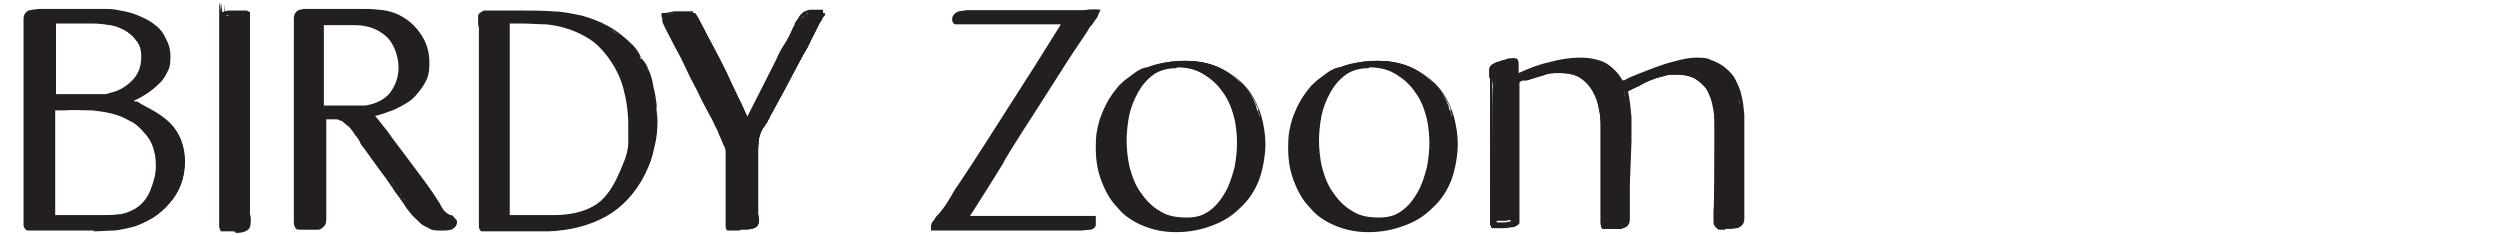
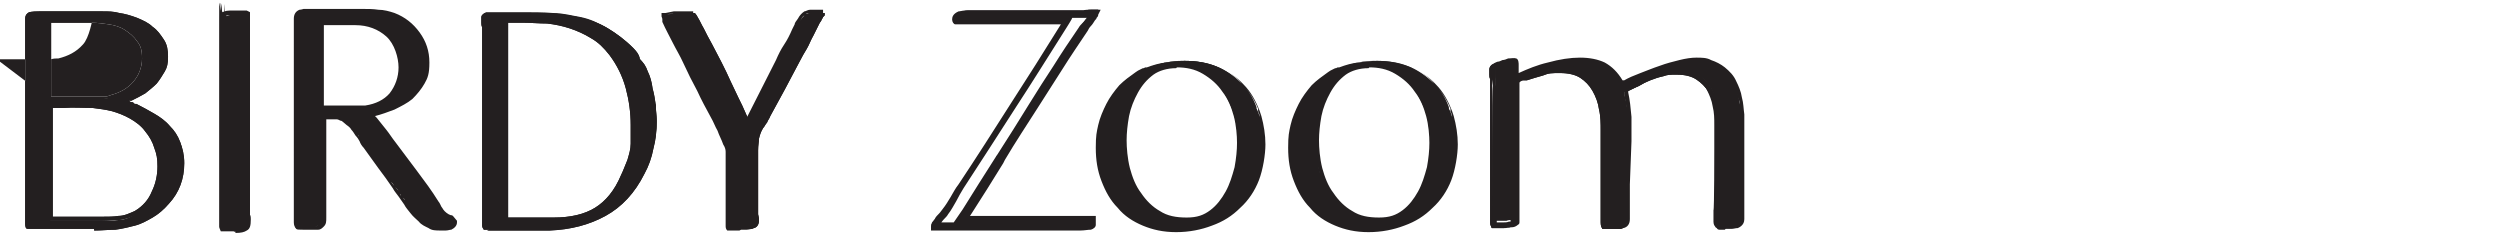
<svg xmlns="http://www.w3.org/2000/svg" id="Layer_1" data-name="Layer 1" baseProfile="tiny" version="1.2" viewBox="0 0 308 28.9">
  <g>
    <g>
      <path d="M22.1,17.4c.3.7.5,1.5.5,2.5,0,1.8-.6,3.5-1.8,4.8-.6.7-1.3,1.2-1.9,1.7-.7.4-1.4.8-2.2,1-.8.2-1.6.4-2.4.5-.8,0-1.7.1-2.6.1H3.6c-.1,0-.2,0-.2,0,0,0,0-.1,0-.3V8.6s0-6.3,0-6.3c0-.3.1-.5.3-.6.1,0,.5,0,1.1-.1.7,0,1.4,0,2.2,0,.8,0,1.5,0,2.3,0h1.4c.7,0,1.3,0,2,0,.7,0,1.4,0,2,.2.7.1,1.4.3,2.1.6.7.3,1.3.6,1.9,1,.5.4,1,.9,1.3,1.5s.5,1.3.5,2-.1,1.2-.4,1.7c-.3.5-.6,1-1,1.4s-.9.8-1.4,1.1c-.5.3-1.1.6-1.6.9l-.8.3.8.3s0,0,0,0h.1s.3.2.3.2c0,0,0,0,0,0h0c.8.3,1.5.7,2.2,1.1.7.4,1.3.9,1.9,1.4s1,1.2,1.3,1.9h0ZM18.9,23.7c.5-1,.7-2.1.7-3.2s-.1-1.6-.4-2.3c-.2-.8-.6-1.5-1.2-2.1-.6-.7-1.2-1.2-1.9-1.6-.7-.4-1.5-.7-2.3-.9-.8-.2-1.6-.4-2.4-.4-.8,0-1.6,0-2.4,0s-.8,0-1.2,0c-.4,0-.8,0-1.2,0h-.4v14h6.3c.7,0,1.4,0,2.1-.1.7,0,1.4-.3,2-.7,1-.6,1.8-1.4,2.2-2.5h0ZM6.2,12.1h5.8c.3,0,.6,0,.8,0,.3,0,.5,0,.8-.1,1.1-.3,2.1-.8,2.8-1.7.8-.8,1.2-1.9,1.2-3.1s-.2-1.7-.6-2.3c-.4-.6-.9-1.1-1.5-1.4-.6-.4-1.3-.6-2.1-.8-.7-.1-1.5-.2-2.1-.2h-3.6s-1.6,0-1.6,0v9.6Z" fill="#231f20" stroke-width="0" />
-       <path d="M11.6,28.2H3.6c-.2,0-.3,0-.4-.1,0,0-.1-.2-.1-.5V2.3c0-.5.3-.7.5-.8.1,0,.3-.1,1.2-.1.5,0,1,0,1.6,0h.5c.8,0,1.5,0,2.3,0h1.4c.7,0,1.3,0,2,0,.7,0,1.4,0,2.1.2.7.1,1.4.3,2.2.6.7.3,1.4.6,1.9,1.1.6.4,1,1,1.4,1.6.4.6.5,1.3.5,2.1s-.1,1.3-.4,1.8c-.3.5-.6,1-1,1.5-.4.4-.9.8-1.4,1.2-.5.3-1.1.6-1.7.9h-.3c0,.1.3.2.3.2h.2c0,.1.2.2.2.2h.2c.8.4,1.5.8,2.2,1.2.7.4,1.4.9,1.9,1.5.6.6,1,1.2,1.3,2h0c.3.8.5,1.6.5,2.6,0,1.9-.6,3.6-1.9,5-.6.7-1.3,1.3-2,1.7-.7.4-1.4.8-2.2,1-.8.2-1.6.4-2.4.5-.8,0-1.7.1-2.6.1ZM3.6,27.7s0,0,0,0h8c.9,0,1.8,0,2.6-.1.8,0,1.6-.2,2.3-.5.7-.2,1.4-.6,2.1-1,.7-.4,1.3-1,1.9-1.6,1.2-1.3,1.8-2.9,1.8-4.7s-.1-1.7-.4-2.4h0c-.3-.7-.7-1.3-1.2-1.8-.5-.5-1.1-1-1.8-1.4-.7-.4-1.4-.8-2.2-1.1h-.3c0-.1-.2-.2-.2-.2h-.2c0,0-1.2-.6-1.2-.6l1.3-.6c.5-.3,1.1-.6,1.6-.9.5-.3,1-.7,1.4-1.1.4-.4.7-.9.9-1.3.2-.5.4-1,.4-1.6s-.2-1.4-.5-1.9c-.3-.6-.8-1.1-1.3-1.4-.5-.4-1.1-.7-1.8-1-.7-.3-1.4-.4-2.1-.5-.7,0-1.3-.2-2-.2-.7,0-1.4,0-2,0h-1.4c-.7,0-1.5,0-2.3,0h-.5c-.6,0-1.1,0-1.6,0-.8,0-1,0-1.1,0,0,0-.2.1-.2.4v25.3s0,0,0,.1ZM12.6,27.2h-6.6v-14.4h.6c.4,0,.8,0,1.2,0,1.2,0,2.4,0,3.6,0,.9,0,1.7.2,2.5.4.8.2,1.6.5,2.3,1,.8.4,1.4,1,2,1.7.5.7,1,1.4,1.2,2.2.2.8.4,1.6.4,2.4s-.2,2.2-.7,3.3h0c-.5,1.1-1.3,2-2.3,2.6-.7.4-1.4.6-2.1.7-.7,0-1.4.1-2.1.1ZM6.5,26.7h6.1c.7,0,1.4,0,2-.1.7,0,1.3-.3,2-.6,1-.6,1.7-1.4,2.1-2.4h0c.5-1,.7-2.1.7-3.1s-.1-1.5-.4-2.3c-.2-.7-.6-1.4-1.1-2-.5-.7-1.2-1.2-1.9-1.6-.7-.4-1.5-.7-2.2-.9-.8-.2-1.6-.3-2.4-.4-1.2,0-2.4-.1-3.6,0-.4,0-.8,0-1.2,0h-.1v13.5ZM6.2,12.3h-.2V2.3h5.4c.7,0,1.4,0,2.2.2.8.1,1.5.4,2.1.8.6.4,1.2.9,1.6,1.5.4.6.6,1.4.6,2.4s-.4,2.4-1.2,3.2c-.8.9-1.8,1.4-3,1.7-.3,0-.6,0-.9.1h-.8c0,0-5.9,0-5.9,0ZM6.5,11.9h6.4c.3,0,.5-.1.8-.2,1.1-.3,2-.8,2.7-1.6.7-.8,1.1-1.8,1.1-2.9s-.2-1.6-.6-2.1c-.4-.6-.9-1-1.5-1.4-.6-.4-1.3-.6-2-.7-.7-.1-1.4-.2-2.1-.2h-5v9.1Z" fill="#231f20" stroke-width="0" />
+       <path d="M11.6,28.2H3.6c-.2,0-.3,0-.4-.1,0,0-.1-.2-.1-.5V2.3c0-.5.3-.7.5-.8.1,0,.3-.1,1.2-.1.5,0,1,0,1.6,0h.5c.8,0,1.5,0,2.3,0h1.4c.7,0,1.3,0,2,0,.7,0,1.4,0,2.1.2.7.1,1.4.3,2.2.6.7.3,1.4.6,1.9,1.1.6.4,1,1,1.4,1.6.4.6.5,1.3.5,2.1s-.1,1.3-.4,1.8c-.3.5-.6,1-1,1.5-.4.4-.9.8-1.4,1.2-.5.3-1.1.6-1.7.9h-.3c0,.1.3.2.3.2h.2c0,.1.2.2.2.2h.2c.8.4,1.5.8,2.2,1.2.7.4,1.4.9,1.9,1.5.6.6,1,1.2,1.3,2h0c.3.8.5,1.6.5,2.6,0,1.9-.6,3.6-1.9,5-.6.7-1.3,1.3-2,1.7-.7.4-1.4.8-2.2,1-.8.2-1.6.4-2.4.5-.8,0-1.7.1-2.6.1ZM3.6,27.7s0,0,0,0h8c.9,0,1.8,0,2.6-.1.8,0,1.6-.2,2.3-.5.7-.2,1.4-.6,2.1-1,.7-.4,1.3-1,1.9-1.6,1.2-1.3,1.8-2.9,1.8-4.7s-.1-1.7-.4-2.4h0c-.3-.7-.7-1.3-1.2-1.8-.5-.5-1.1-1-1.8-1.4-.7-.4-1.4-.8-2.2-1.1h-.3c0-.1-.2-.2-.2-.2h-.2c0,0-1.2-.6-1.2-.6l1.3-.6c.5-.3,1.1-.6,1.6-.9.5-.3,1-.7,1.4-1.1.4-.4.7-.9.9-1.3.2-.5.4-1,.4-1.6s-.2-1.4-.5-1.9c-.3-.6-.8-1.1-1.3-1.4-.5-.4-1.1-.7-1.8-1-.7-.3-1.4-.4-2.1-.5-.7,0-1.3-.2-2-.2-.7,0-1.4,0-2,0h-1.4c-.7,0-1.5,0-2.3,0h-.5c-.6,0-1.1,0-1.6,0-.8,0-1,0-1.1,0,0,0-.2.1-.2.4v25.3s0,0,0,.1ZM12.6,27.2h-6.6v-14.4h.6c.4,0,.8,0,1.2,0,1.2,0,2.4,0,3.6,0,.9,0,1.7.2,2.5.4.8.2,1.6.5,2.3,1,.8.4,1.4,1,2,1.7.5.7,1,1.4,1.2,2.2.2.8.4,1.6.4,2.4s-.2,2.2-.7,3.3h0c-.5,1.1-1.3,2-2.3,2.6-.7.4-1.4.6-2.1.7-.7,0-1.4.1-2.1.1ZM6.5,26.7h6.1c.7,0,1.4,0,2-.1.7,0,1.3-.3,2-.6,1-.6,1.7-1.4,2.1-2.4h0c.5-1,.7-2.1.7-3.1s-.1-1.5-.4-2.3c-.2-.7-.6-1.4-1.1-2-.5-.7-1.2-1.2-1.9-1.6-.7-.4-1.5-.7-2.2-.9-.8-.2-1.6-.3-2.4-.4-1.2,0-2.4-.1-3.6,0-.4,0-.8,0-1.2,0h-.1v13.5ZM6.2,12.3h-.2V2.3h5.4s-.4,2.4-1.2,3.2c-.8.9-1.8,1.4-3,1.7-.3,0-.6,0-.9.1h-.8c0,0-5.9,0-5.9,0ZM6.5,11.9h6.4c.3,0,.5-.1.8-.2,1.1-.3,2-.8,2.7-1.6.7-.8,1.1-1.8,1.1-2.9s-.2-1.6-.6-2.1c-.4-.6-.9-1-1.5-1.4-.6-.4-1.3-.6-2-.7-.7-.1-1.4-.2-2.1-.2h-5v9.1Z" fill="#231f20" stroke-width="0" />
    </g>
    <g>
      <path d="M11.6,28.2H3.6c-.2,0-.3,0-.4-.1,0,0-.1-.2-.1-.5V2.3c0-.5.3-.7.5-.8.1,0,.3-.1,1.2-.1.5,0,1,0,1.6,0h.5c.8,0,1.5,0,2.3,0h1.4c.7,0,1.3,0,2,0,.7,0,1.4,0,2.1.2.7.1,1.4.3,2.2.6.7.3,1.4.6,1.9,1.1.6.4,1,1,1.4,1.6.4.6.5,1.3.5,2.1s-.1,1.3-.4,1.8c-.3.5-.6,1-1,1.5-.4.4-.9.8-1.4,1.2-.5.3-1.1.6-1.7.9h-.3c0,.1.3.2.3.2h.2c0,.1.2.2.2.2h.2c.8.4,1.5.8,2.2,1.2.7.4,1.4.9,1.9,1.5.6.6,1,1.2,1.3,2h0c.3.8.5,1.6.5,2.6,0,1.9-.6,3.6-1.9,5-.6.7-1.3,1.3-2,1.7-.7.4-1.4.8-2.2,1-.8.2-1.6.4-2.4.5-.8,0-1.7.1-2.6.1ZM3.6,27.7s0,0,0,0h8c.9,0,1.8,0,2.6-.1.8,0,1.6-.2,2.3-.5.7-.2,1.4-.6,2.1-1,.7-.4,1.3-1,1.9-1.6,1.2-1.3,1.8-2.9,1.8-4.7s-.1-1.7-.4-2.4h0c-.3-.7-.7-1.3-1.2-1.8-.5-.5-1.1-1-1.8-1.4-.7-.4-1.4-.8-2.2-1.1h-.3c0-.1-.2-.2-.2-.2h-.2c0,0-1.2-.6-1.2-.6l1.3-.6c.5-.3,1.1-.6,1.6-.9.5-.3,1-.7,1.4-1.1.4-.4.7-.9.9-1.3.2-.5.4-1,.4-1.6s-.2-1.4-.5-1.9c-.3-.6-.8-1.1-1.3-1.4-.5-.4-1.1-.7-1.8-1-.7-.3-1.4-.4-2.1-.5-.7,0-1.3-.2-2-.2-.7,0-1.4,0-2,0h-1.4c-.7,0-1.5,0-2.3,0h-.5c-.6,0-1.1,0-1.6,0-.8,0-1,0-1.1,0,0,0-.2.1-.2.4v25.3s0,0,0,.1ZM12.6,27.2h-6.6v-14.4h.6c.4,0,.8,0,1.2,0,1.2,0,2.4,0,3.6,0,.9,0,1.7.2,2.5.4.8.2,1.6.5,2.3,1,.8.4,1.4,1,2,1.7.5.7,1,1.4,1.2,2.2.2.8.4,1.6.4,2.4s-.2,2.2-.7,3.3h0c-.5,1.1-1.3,2-2.3,2.6-.7.4-1.4.6-2.1.7-.7,0-1.4.1-2.1.1ZM6.5,26.7h6.1c.7,0,1.4,0,2-.1.7,0,1.3-.3,2-.6,1-.6,1.7-1.4,2.1-2.4h0c.5-1,.7-2.1.7-3.1s-.1-1.5-.4-2.3c-.2-.7-.6-1.4-1.1-2-.5-.7-1.2-1.2-1.9-1.6-.7-.4-1.5-.7-2.2-.9-.8-.2-1.6-.3-2.4-.4-1.2,0-2.4-.1-3.6,0-.4,0-.8,0-1.2,0h-.1v13.5ZM6.2,12.3h-.2V2.3h5.4c.7,0,1.4,0,2.2.2.8.1,1.5.4,2.1.8.6.4,1.2.9,1.6,1.5.4.6.6,1.4.6,2.4s-.4,2.4-1.2,3.2c-.8.9-1.8,1.4-3,1.7-.3,0-.6,0-.9.1h-.8c0,0-5.9,0-5.9,0ZM6.5,11.9h6.4c.3,0,.5-.1.8-.2,1.1-.3,2-.8,2.7-1.6.7-.8,1.1-1.8,1.1-2.9s-.2-1.6-.6-2.1c-.4-.6-.9-1-1.5-1.4-.6-.4-1.3-.6-2-.7-.7-.1-1.4-.2-2.1-.2h-5v9.1Z" fill="#231f20" stroke-width="0" />
-       <path d="M11.6,28.4H3.6c-.2,0-.4,0-.5-.2-.2-.2-.2-.4-.2-.6V2.3c0-.6.4-.9.6-1,.1,0,.3-.1,1.3-.2.5,0,1,0,1.6,0h.6c.8,0,1.5,0,2.3,0h1.4c.7,0,1.3,0,2,0,.7,0,1.4,0,2.1.2.7.1,1.5.3,2.2.6.7.3,1.4.6,2,1.1.6.4,1.1,1,1.4,1.7.4.7.6,1.4.6,2.3s-.1,1.4-.4,1.9c-.3.6-.6,1.1-1.1,1.5-.4.4-.9.8-1.5,1.2-.5.3-1,.6-1.5.8h0c0,0,.1.1.1.1h.3c.7.5,1.5.8,2.1,1.2.7.4,1.4.9,2,1.5.6.6,1,1.3,1.3,2h0c.3.8.5,1.7.5,2.7,0,2-.7,3.7-1.9,5.1-.6.7-1.3,1.3-2,1.8-.7.4-1.5.8-2.3,1.1-.8.2-1.6.4-2.5.5-.8,0-1.7.1-2.6.1ZM3.6,28h8H3.6ZM13.7,27.9h0,0ZM16.3,27.5c-.6.2-1.3.3-2,.4-.2,0-.4,0-.6,0,.2,0,.4,0,.6,0,.7,0,1.4-.2,2-.4ZM3.4,27.8c0,0,0,0,0,.1h0ZM3.4,27.6h0s0,0,0,0ZM3.4,27.6h0s0,0,0,0ZM3.4,27.6h0s0,0,0,0ZM3.4,2.3v25.3S3.4,2.3,3.4,2.3ZM3.8,27.5h7.8c.9,0,1.8,0,2.6-.1.8,0,1.6-.2,2.3-.5.7-.2,1.4-.6,2.1-1,.6-.4,1.3-.9,1.8-1.6,1.1-1.3,1.7-2.8,1.7-4.5s-.1-1.7-.4-2.3h0c-.3-.7-.7-1.3-1.1-1.7-.5-.5-1.1-1-1.8-1.3-.7-.4-1.4-.7-2.1-1h-.4v-.2h0s-.4,0-.4,0v-.2l-1.6-.7,1.8-.8c.5-.3,1.1-.6,1.6-.9.5-.3.9-.7,1.3-1,.4-.4.7-.8.9-1.3.2-.5.3-1,.3-1.5s-.2-1.3-.5-1.8c-.3-.5-.7-1-1.2-1.4-.5-.4-1.1-.7-1.7-1-.7-.3-1.3-.4-2-.5-.7,0-1.3-.2-2-.2-.7,0-1.4,0-2,0h-1.4c-.7,0-1.5,0-2.2,0h-.5c-.6,0-1.1,0-1.6,0-.8,0-1,0-1,0,0,0,0,0,0,.1v25.2ZM19.2,26c-.2.1-.3.2-.5.3-.1,0-.3.2-.4.2.1,0,.3-.1.4-.2.2,0,.3-.2.5-.3ZM22.5,20.2c0,1.7-.7,3.2-1.8,4.4,0,.1-.2.2-.3.3,0,0,.2-.2.3-.3,1.1-1.3,1.7-2.8,1.8-4.4ZM22.5,20.2s0,0,0,0c0,0,0,0,0,0ZM22.5,20.2s0,0,0,0c0,0,0,0,0,0ZM22.5,20.1s0,0,0,0c0,0,0,0,0,0ZM22.5,20.1s0,0,0,0c0,0,0,0,0,0ZM22.5,20s0,0,0,0c0,0,0,0,0,0ZM22.5,19.9s0,0,0,0c0,0,0,0,0,0ZM22.5,19.9h0s0,0,0,0ZM22.5,19.8h0s0,0,0,0ZM22.5,19.8h0s0,0,0,0ZM22.5,19.8h0s0,0,0,0ZM22.5,19.8h0s0,0,0,0ZM22.5,19.8h0s0,0,0,0ZM22.5,19.8h0s0,0,0,0ZM22.5,19.8h0s0,0,0,0ZM22.5,19.8h0s0,0,0,0ZM22.5,19.8h0s0,0,0,0ZM22.5,19.8h0s0,0,0,0ZM22.5,19.8h0ZM22.5,19.8h0ZM22.5,19.8,21.3,16c.3.4.6.9.8,1.3h0c0,.1,0,.2,0,.3,0,0,0-.1,0-.2h0c-.2-.5-.5-1-.8-1.4ZM20.3,15c.1.1.3.2.4.4-.1-.1-.3-.2-.4-.4ZM16.6,12.9h.1c.7.3,1.3.6,2,1-.6-.3-1.3-.7-2-1l-1.4-.6h0s1.3.6,1.3.6ZM16.6,11.8c-.1,0-.3.1-.4.2h-.3c0,.1.3,0,.3,0,.1,0,.3-.1.4-.2ZM18.3,10.7c-.2.1-.3.2-.5.4-.1,0-.2.1-.4.2.1,0,.2-.1.4-.2.2-.1.4-.2.5-.4ZM19.9,9c-.2.3-.4.6-.7.9h0s0,0,0,0c.3-.3.5-.6.7-.9ZM20.6,6.8h0ZM19.5,4c.2.2.4.5.5.8,0,0,0,0,0,.1,0,0,0-.1,0-.1-.2-.3-.3-.5-.5-.8ZM19.5,4s0,0,0,0c0,0,0,0,0,0ZM18.5,3.1c0,0,.2.1.2.2,0,0,.1.1.2.2,0,0-.1-.1-.2-.2,0,0-.2-.1-.2-.2ZM3.6,1.8c-.1.1-.2.3-.2.5,0-.2,0-.4.2-.5ZM10.7,1.5c.7,0,1.3,0,2,0,.7,0,1.4,0,2,.2.2,0,.3,0,.5,0-.2,0-.3,0-.5,0-.7-.1-1.3-.2-2-.2-.7,0-1.4,0-2,0ZM3.9,1.7c0,0-.1,0-.2,0,0,0,0,0,0,0,0,0,0,0,.2,0ZM5.4,1.6c-.2,0-.4,0-.6,0-.2,0-.4,0-.5,0,.1,0,.3,0,.5,0,.2,0,.4,0,.6,0ZM9.2,1.5c-.7,0-1.5,0-2.2,0h-.3s.3,0,.3,0c.8,0,1.5,0,2.2,0ZM12.6,27.4h-6.8V2.1h5.7c.7,0,1.4,0,2.2.2.8.1,1.5.4,2.2.8.7.4,1.2.9,1.7,1.6.5.7.7,1.5.7,2.5s-.4,2.5-1.3,3.4c-.8.9-1.9,1.5-3.1,1.8-.3,0-.6.1-.9.1h-.8c0,0-.7,0-.7,0,0,0,0,0,0,0,.9,0,1.7.2,2.5.4.8.2,1.6.6,2.4,1,.8.4,1.5,1,2.1,1.7.6.7,1,1.4,1.2,2.3.3.8.4,1.6.4,2.5s-.3,2.3-.7,3.4c-.5,1.1-1.3,2-2.4,2.7-.7.4-1.5.6-2.2.7-.7,0-1.4.1-2.1.1ZM6.2,27h6.3-6.3ZM14.9,26.8c0,0-.1,0-.2,0-.1,0-.3,0-.4,0,.1,0,.3,0,.4,0,0,0,.1,0,.2,0ZM6.7,26.5h5.9c.7,0,1.3,0,2-.1.6,0,1.3-.3,1.9-.6.9-.5,1.6-1.3,2-2.3.4-1,.7-2,.7-3s-.1-1.5-.3-2.2c-.2-.7-.6-1.4-1.1-1.9-.5-.6-1.1-1.2-1.8-1.5-.7-.4-1.4-.7-2.2-.9-.8-.2-1.6-.3-2.4-.4-1.2,0-2.3-.1-3.5,0-.4,0-.7,0-1.1,0v13ZM16.8,26.1s0,0,0,0c0,0,0,0,0,0,0,0,0,0,0,0,0,0,0,0,0,0ZM19.6,21.4h0s0,0,0,0ZM19.6,21.4h0s0,0,0,0ZM19.6,21.4s0,0,0,0c0,0,0,0,0,0ZM19.6,21.4h0s0,0,0,0ZM19.6,21.4s0,0,0,0c0,0,0,0,0,0ZM19.6,21.4s0,0,0,0c0,0,0,0,0,0ZM19.6,21.4s0,0,0,0c0,0,0,0,0,0ZM19.6,21.3s0,0,0,0c0,0,0,0,0,0ZM19.6,21.3s0,0,0,0c0,0,0,0,0,0ZM19.6,21.3s0,0,0,0c0,0,0,0,0,0ZM19.6,20.6c0,.3,0,.5,0,.8,0-.3,0-.5,0-.8ZM19.6,20.5s0,0,0,0c0,0,0,0,0,0ZM19.6,20.5h0s0,0,0,0ZM19.6,20.5h0s0,0,0,0ZM19.6,20.5h0s0,0,0,0ZM19.6,20.5h0s0,0,0,0ZM17.4,15.3c.3.2.5.5.7.8.5.6.9,1.3,1.2,2.1,0,.2,0,.3.1.5,0-.2,0-.3-.1-.5-.2-.8-.6-1.5-1.2-2.1-.2-.3-.5-.5-.7-.8ZM17.4,15.3h0s0,0,0,0ZM17.4,15.3s0,0,0,0c0,0,0,0,0,0ZM8,13c0,0-.1,0-.2,0-.4,0-.8,0-1.2,0,.4,0,.8,0,1.2,0,0,0,.1,0,.2,0ZM13.7,11.9c-.3,0-.5,0-.8.1h-.8c0,0-4.4,0-4.4,0h4.4s.8,0,.8,0c.3,0,.5,0,.8-.1ZM6.7,11.6h6.2c.2,0,.5-.1.8-.2,1-.2,1.9-.8,2.6-1.5.7-.7,1.1-1.7,1.1-2.8s-.2-1.5-.5-2c-.4-.5-.8-1-1.4-1.3-.6-.3-1.2-.6-1.9-.7-.7-.1-1.4-.2-2-.2h-4.7v8.7ZM17.8,7.2c0,1.2-.4,2.2-1.2,3.1,0,.1-.2.2-.3.3.1,0,.2-.2.3-.3.8-.8,1.2-1.9,1.2-3.1ZM16.1,3.8c.4.3.7.7,1,1.1.3.4.5,1,.6,1.6,0-.6-.3-1.1-.6-1.6-.3-.4-.6-.8-1-1.1ZM14,2.8c.4.1.8.3,1.2.4-.4-.2-.8-.3-1.2-.4ZM6.2,2.5h0s.2,0,.2,0h-.2ZM11.4,2.5h0,0Z" fill="#231f20" stroke-width="0" />
    </g>
  </g>
  <g>
    <g>
      <path d="M30.3,25.3v1c.1,0,.1.5.1.5,0,.6,0,.9-.3,1.1-.2.1-.6.2-1.1.2h-1s-.3,0-.3,0c0,0,0,0,0,0,0,0,0,0-.1,0,0,0,0-.1,0-.2,0,0,0-.2,0-.3,0-.1,0-.2,0-.4,0-4.1,0-8.2,0-12.3,0-4.1,0-8.2,0-12.4s0-.4.2-.5c.1,0,.3-.1.7-.2.2,0,.4,0,.6,0,.2,0,.4,0,.6,0,.3,0,.5,0,.6,0h0c0,0,0,0,0,.1,0,0,0,.1,0,.2v23.4h0Z" fill="#231f20" stroke-width="0" />
      <path d="M29,28.3h-1s-.3,0-.3,0c0,0-.1,0-.2,0h-.2c0-.1-.1-.3-.1-.4,0,0,0-.2,0-.4,0-.1,0-.2,0-.4,0-4.1,0-8.2,0-12.3,0-4.1,0-8.2,0-12.4s0-.6.3-.7c0,0,.3-.1.8-.2.2,0,.4,0,.6,0,.2,0,.4,0,.6,0,.4,0,.6,0,.7,0h.2v.3c0,0,0,.2,0,.3v24.4c.1,0,.1.5.1.5,0,.7-.1,1.1-.4,1.3-.2.2-.6.2-1.3.2ZM28,27.8h.7s.3,0,.3,0c.7,0,.9-.1,1-.1,0,0,.2-.2.2-.9v-.5l-.2-1.8h0c0,.1,0-22.6,0-22.6,0,0,0,0,0-.1,0,0,0,0,0,0,0,0-.2,0-.5,0s-.4,0-.6,0c-.2,0-.4,0-.6,0-.5,0-.6.1-.6.1h0s0,0,0,.3c0,4.2,0,8.3,0,12.4,0,4.1,0,8.2,0,12.3s0,.3,0,.5c0,.1,0,.2,0,.2h0c0,0,0,0,0,0h.3Z" fill="#231f20" stroke-width="0" />
    </g>
    <g>
      <path d="M29,28.3h-1s-.3,0-.3,0c0,0-.1,0-.2,0h-.2c0-.1-.1-.3-.1-.4,0,0,0-.2,0-.4,0-.1,0-.2,0-.4,0-4.1,0-8.2,0-12.3,0-4.1,0-8.2,0-12.4s0-.6.3-.7c0,0,.3-.1.8-.2.2,0,.4,0,.6,0,.2,0,.4,0,.6,0,.4,0,.6,0,.7,0h.2v.3c0,0,0,.2,0,.3v24.4c.1,0,.1.5.1.5,0,.7-.1,1.1-.4,1.3-.2.2-.6.2-1.3.2ZM28,27.8h.7s.3,0,.3,0c.7,0,.9-.1,1-.1,0,0,.2-.2.2-.9v-.5l-.2-1.8h0c0,.1,0-22.6,0-22.6,0,0,0,0,0-.1,0,0,0,0,0,0,0,0-.2,0-.5,0s-.4,0-.6,0c-.2,0-.4,0-.6,0-.5,0-.6.1-.6.1h0s0,0,0,.3c0,4.2,0,8.3,0,12.4,0,4.1,0,8.2,0,12.3s0,.3,0,.5c0,.1,0,.2,0,.2h0c0,0,0,0,0,0h.3Z" fill="#231f20" stroke-width="0" />
      <path d="M29,28.5h-1s-.3,0-.3,0c0,0-.2,0-.2,0h-.3c-.1-.3-.2-.4-.2-.6,0,0,0-.2,0-.4,0-.1,0-.2,0-.4,0-4.1,0-8.2,0-12.3,0-4.1,0-8.2,0-12.4s0-.7.4-.9c.1,0,.3-.2.9-.2.2,0,.4,0,.6,0,.2,0,.4,0,.7,0,.5,0,.6,0,.8,0l.4.2v.2c0,0,0,.2,0,.4v24.4c.1,0,.1.5.1.5,0,.8-.1,1.2-.5,1.4-.3.2-.7.3-1.4.3ZM30.1,27.9c-.2.1-.6.2-1.1.2.5,0,.9,0,1.1-.2ZM27.7,28s0,0,0,0h0ZM27.5,27.9h0,0s0-.2,0-.2c0,0,0,0,0,0,0,0,0,.2,0,.2ZM28,27.5h.7s.3,0,.3,0c.7,0,.8,0,.9-.1,0,0,0-.2,0-.7v-.5l-.3-2.7.2.3V1.9c-.2,0-.5,0-.8,0-.2,0-.4,0-.6,0-.2,0-.4,0-.5,0,0,0,0,0,0,.1,0,4.2,0,8.3,0,12.4,0,4.1,0,8.2,0,12.3s0,.4,0,.5c0,0,0,0,0,0h.1ZM27.5,27c0,.1,0,.2,0,.3,0,0,0-.2,0-.3ZM27.5,27h0s0,0,0,0ZM27.5,27h0s0,0,0,0ZM27.4,2.3c0,4.2,0,8.3,0,12.4,0,4.1,0,8.2,0,12.3,0-4.1,0-8.2,0-12.3,0-4.1,0-8.2,0-12.4ZM30.4,26.2h0s0,.6,0,.6v-.6ZM30.3,25.3h0s0-23.4,0-23.4v23.4h0ZM27.4,2.3h0s0,0,0,0ZM27.4,2.3h0s0,0,0,0ZM27.4,2.3h0s0,0,0,0ZM27.4,2.3h0s0,0,0,0ZM27.4,2.3h0s0,0,0,0ZM27.4,2.3h0s0,0,0,0ZM27.4,2.3h0s0,0,0,0ZM30.3,1.7s0,0,0,.1c0,0,0-.1,0-.1ZM28.4,1.6s0,0-.1,0c-.3,0-.5,0-.6.1.1,0,.3,0,.6-.1,0,0,0,0,.1,0ZM30.2,1.5h0s0,0,0,0h0ZM29.6,1.5c-.1,0-.3,0-.4,0,.1,0,.3,0,.4,0ZM29.6,1.5c.2,0,.4,0,.4,0,0,0-.2,0-.4,0Z" fill="#231f20" stroke-width="0" />
    </g>
  </g>
  <g>
    <g>
      <path d="M55.8,27.1s0,0,0,0h0c0,.3-.1.5-.4.6-.2,0-.3,0-.5,0-.2,0-.4,0-.6,0-.5,0-1,0-1.3-.2-.4-.2-.8-.4-1.1-.7-.3-.3-.6-.6-.9-1-.3-.4-.5-.7-.8-1.1-.3-.4-.5-.7-.7-1-.2-.3-.5-.7-.8-1-.6-.8-1.2-1.7-1.8-2.5-.6-.8-1.2-1.7-1.8-2.5-.2-.2-.3-.5-.5-.7-.1-.2-.3-.5-.5-.7-.2-.3-.3-.5-.5-.7-.2-.2-.4-.5-.6-.7-.3-.2-.5-.4-.7-.5-.2-.1-.5-.2-.7-.2-.1,0-.3,0-.4,0-.1,0-.3,0-.4,0h-1.2v12.2c0,0,0,.4,0,.4,0,.4,0,.6-.2.8-.1.1-.3.2-.4.3-.1,0-.2,0-.3,0h-1.4c-.3,0-.5,0-.6,0,0,0,0-.2,0-.4s0-.4,0-.7c0-.2,0-.4,0-.6V8.3s0-6,0-6c0-.3.1-.5.4-.6,0,0,.2,0,.5-.1h7.1c.7,0,1.3,0,2,.1.7,0,1.3.2,1.9.4,1.2.5,2.1,1.2,2.9,2.2.7,1,1.1,2.2,1.1,3.5s-.2,1.7-.5,2.4c-.4.7-.8,1.2-1.4,1.7-.6.5-1.3.9-2,1.2-.8.3-1.6.6-2.4.8l-.6.2.4.5c0,0,0,0,.1.1,0,0,0,0,.1.1.4.5.8,1,1.1,1.5.4.5.7,1,1.1,1.5.9,1.2,1.8,2.4,2.7,3.6.9,1.2,1.8,2.4,2.6,3.6.1.2.2.3.3.5,0,.2.2.3.3.5.3.4.7.7,1.1.9,0,0,0,0,.2,0,0,0,.2,0,.3,0h0,0ZM45,13.4c1.4-.2,2.5-.7,3.3-1.7.8-1,1.2-2.1,1.2-3.5s-.5-3.1-1.6-4.1c-1.1-1-2.4-1.5-4.1-1.5s-1.3,0-2,0c-.7,0-1.3,0-2,0h-.4v10.9h.4c.5,0,1,0,1.5,0,.5,0,1,0,1.5,0,.8,0,1.6,0,2.3-.1Z" fill="#231f20" stroke-width="0" />
      <path d="M56,27.1s0,0,0,0h0c0,.1,0,.1,0,.1,0,.3-.2.6-.5.7-.2,0-.4.1-.6.1-.2,0-.4,0-.6,0-.5,0-1,0-1.4-.3-.4-.2-.8-.4-1.1-.7-.3-.3-.6-.6-.9-1-.3-.3-.5-.7-.8-1.1-.2-.3-.5-.7-.7-1-.2-.3-.5-.7-.8-1-.6-.8-1.2-1.7-1.8-2.5-.6-.8-1.2-1.7-1.8-2.5-.2-.2-.3-.5-.5-.7-.1-.2-.3-.5-.5-.7-.2-.3-.3-.5-.5-.7-.2-.2-.4-.4-.6-.6-.3-.2-.5-.4-.7-.5-.2-.1-.5-.2-.7-.2-.1,0-.2,0-.4,0-.1,0-.2,0-.4,0h-.9v12c0,0,0,.4,0,.4,0,.4,0,.7-.2.9-.1.2-.3.3-.6.4,0,0-.2,0-.4,0h-1.4c-.5,0-.6,0-.7-.1-.1-.1-.2-.3-.2-.6s0-.5,0-.7c0-.2,0-.4,0-.6V2.3c0-.4.2-.7.6-.8,0,0,.2,0,.5-.1h7.1c.7,0,1.4,0,2,.1.7,0,1.3.2,1.9.4,1.2.5,2.2,1.2,3,2.3.7,1,1.1,2.3,1.1,3.6s-.2,1.8-.6,2.5c-.4.7-.9,1.3-1.5,1.8-.6.5-1.3.9-2.1,1.2-.8.3-1.6.6-2.5.8h-.2c0,0,.4.6.4.6.4.5.8,1,1.2,1.5.4.5.7,1,1.1,1.5.9,1.2,1.8,2.4,2.7,3.6.9,1.2,1.8,2.4,2.6,3.7.1.1.2.3.3.5,0,.2.2.3.3.5.3.3.6.6,1,.8h0c.1,0,.2,0,.3.1M36.8,27.8h0ZM39.2,14h1.4c.1,0,.3,0,.4,0,.1,0,.3,0,.4,0,.3,0,.5.1.8.3.3.1.5.3.8.5.3.2.5.4.7.7.2.3.4.5.5.8.2.2.3.5.5.7.1.2.3.5.5.7.6.8,1.3,1.7,1.8,2.5.6.8,1.2,1.7,1.8,2.5.3.4.5.7.8,1,.2.3.5.7.7,1,.3.4.5.8.8,1.1.3.3.6.7.9.9.3.3.6.5,1,.6.5.2,1.2.3,1.8.2.2,0,.3,0,.5,0,.2,0,.2-.2.3-.3,0,0,0,0-.1,0,0,0-.2,0-.2,0-.4-.2-.8-.5-1.2-.9-.1-.2-.3-.4-.3-.5,0-.1-.2-.3-.3-.4-.9-1.2-1.7-2.4-2.6-3.7-.9-1.2-1.8-2.4-2.7-3.6-.4-.5-.7-1-1.1-1.5-.4-.5-.7-1-1.1-1.5l-.3-.2-.6-.8.9-.3c.8-.2,1.6-.5,2.4-.8.7-.3,1.4-.7,2-1.1.6-.5,1-1,1.3-1.7.3-.6.5-1.4.5-2.3s-.3-2.4-1-3.3c-.7-1-1.6-1.7-2.8-2.1-.6-.2-1.2-.3-1.8-.4-.6,0-1.3-.1-2-.1h-7.1c-.2,0-.4,0-.4.1-.1,0-.3.1-.3.4v23.9c0,.2,0,.4,0,.7,0,.2,0,.4,0,.6s0,.2,0,.2c0,0,.2,0,.4,0h1.4c0,0,.2,0,.2,0,.2,0,.3-.1.4-.2,0,0,.1-.2.1-.6v-1.1c0,0,0-11.8,0-11.8ZM42.8,13.7c-.5,0-1,0-1.5,0-.5,0-1,0-1.5,0h-.6V2.3h.6c.7,0,1.3,0,2,0,.6,0,1.3,0,2,0,1.7,0,3.2.5,4.3,1.6,1.1,1.1,1.7,2.5,1.7,4.3s-.4,2.7-1.3,3.7c-.8,1-2,1.6-3.4,1.8h0c-.7,0-1.5.1-2.3.1ZM39.7,13.2h.1c.5,0,1,0,1.5,0,1.2,0,2.6,0,3.7,0,1.3-.2,2.4-.7,3.1-1.6.8-.9,1.1-2.1,1.1-3.4s-.5-3-1.5-4c-1-1-2.4-1.5-4-1.5s-1.3,0-2,0c-.7,0-1.4,0-2,0h-.1v10.5Z" fill="#231f20" stroke-width="0" />
    </g>
    <g>
-       <path d="M56,27.1s0,0,0,0h0c0,.1,0,.1,0,.1,0,.3-.2.6-.5.7-.2,0-.4.1-.6.1-.2,0-.4,0-.6,0-.5,0-1,0-1.4-.3-.4-.2-.8-.4-1.1-.7-.3-.3-.6-.6-.9-1-.3-.3-.5-.7-.8-1.1-.2-.3-.5-.7-.7-1-.2-.3-.5-.7-.8-1-.6-.8-1.2-1.7-1.8-2.5-.6-.8-1.2-1.7-1.8-2.5-.2-.2-.3-.5-.5-.7-.1-.2-.3-.5-.5-.7-.2-.3-.3-.5-.5-.7-.2-.2-.4-.4-.6-.6-.3-.2-.5-.4-.7-.5-.2-.1-.5-.2-.7-.2-.1,0-.2,0-.4,0-.1,0-.2,0-.4,0h-.9v12c0,0,0,.4,0,.4,0,.4,0,.7-.2.9-.1.2-.3.3-.6.4,0,0-.2,0-.4,0h-1.4c-.5,0-.6,0-.7-.1-.1-.1-.2-.3-.2-.6s0-.5,0-.7c0-.2,0-.4,0-.6V2.3c0-.4.2-.7.6-.8,0,0,.2,0,.5-.1h7.1c.7,0,1.4,0,2,.1.7,0,1.3.2,1.9.4,1.2.5,2.2,1.2,3,2.3.7,1,1.1,2.3,1.1,3.6s-.2,1.8-.6,2.5c-.4.7-.9,1.3-1.5,1.8-.6.5-1.3.9-2.1,1.2-.8.3-1.6.6-2.5.8h-.2c0,0,.4.6.4.6.4.5.8,1,1.2,1.5.4.5.7,1,1.1,1.5.9,1.2,1.8,2.4,2.7,3.6.9,1.2,1.8,2.4,2.6,3.7.1.1.2.3.3.5,0,.2.2.3.3.5.3.3.6.6,1,.8h0c.1,0,.2,0,.3.1M36.8,27.8h0ZM39.2,14h1.4c.1,0,.3,0,.4,0,.1,0,.3,0,.4,0,.3,0,.5.1.8.3.3.1.5.3.8.5.3.2.5.4.7.7.2.3.4.5.5.8.2.2.3.5.5.7.1.2.3.5.5.7.6.8,1.3,1.7,1.8,2.5.6.8,1.2,1.7,1.8,2.5.3.4.5.7.8,1,.2.3.5.7.7,1,.3.4.5.8.8,1.1.3.3.6.7.9.9.3.3.6.5,1,.6.5.2,1.2.3,1.8.2.2,0,.3,0,.5,0,.2,0,.2-.2.3-.3,0,0,0,0-.1,0,0,0-.2,0-.2,0-.4-.2-.8-.5-1.2-.9-.1-.2-.3-.4-.3-.5,0-.1-.2-.3-.3-.4-.9-1.2-1.7-2.4-2.6-3.7-.9-1.2-1.8-2.4-2.7-3.6-.4-.5-.7-1-1.1-1.5-.4-.5-.7-1-1.1-1.5l-.3-.2-.6-.8.9-.3c.8-.2,1.6-.5,2.4-.8.7-.3,1.4-.7,2-1.1.6-.5,1-1,1.3-1.7.3-.6.5-1.4.5-2.3s-.3-2.4-1-3.3c-.7-1-1.6-1.7-2.8-2.1-.6-.2-1.2-.3-1.8-.4-.6,0-1.3-.1-2-.1h-7.1c-.2,0-.4,0-.4.1-.1,0-.3.1-.3.4v23.9c0,.2,0,.4,0,.7,0,.2,0,.4,0,.6s0,.2,0,.2c0,0,.2,0,.4,0h1.4c0,0,.2,0,.2,0,.2,0,.3-.1.4-.2,0,0,.1-.2.1-.6v-1.1c0,0,0-11.8,0-11.8ZM42.8,13.7c-.5,0-1,0-1.5,0-.5,0-1,0-1.5,0h-.6V2.3h.6c.7,0,1.3,0,2,0,.6,0,1.3,0,2,0,1.7,0,3.2.5,4.3,1.6,1.1,1.1,1.7,2.5,1.7,4.3s-.4,2.7-1.3,3.7c-.8,1-2,1.6-3.4,1.8h0c-.7,0-1.5.1-2.3.1ZM39.7,13.2h.1c.5,0,1,0,1.5,0,1.2,0,2.6,0,3.7,0,1.3-.2,2.4-.7,3.1-1.6.8-.9,1.1-2.1,1.1-3.4s-.5-3-1.5-4c-1-1-2.4-1.5-4-1.5s-1.3,0-2,0c-.7,0-1.4,0-2,0h-.1v10.5Z" fill="#231f20" stroke-width="0" />
      <path d="M56.3,27.2v.2h0c0,.4-.3.7-.7.9-.2,0-.4.1-.7.1-.2,0-.4,0-.6,0-.6,0-1.1,0-1.5-.3-.4-.2-.9-.4-1.2-.8-.3-.3-.7-.6-1-1-.3-.4-.6-.7-.8-1.1-.2-.3-.5-.7-.7-1-.2-.3-.5-.6-.7-1-.6-.9-1.2-1.7-1.8-2.5-.6-.8-1.2-1.7-1.8-2.5-.2-.2-.4-.5-.5-.8-.1-.2-.3-.5-.5-.7-.2-.3-.3-.5-.5-.7-.1-.2-.3-.4-.6-.6-.2-.2-.5-.4-.6-.5-.2,0-.4-.2-.6-.2-.1,0-.2,0-.3,0-.1,0-.2,0-.3,0h-.7v11.7c0,0,0,.4,0,.4,0,.5,0,.8-.3,1.1-.2.2-.4.4-.7.4,0,0-.3,0-.5,0h-1.4c-.5,0-.7,0-.8-.1-.2-.2-.3-.5-.3-.8s0-.5,0-.7c0-.2,0-.4,0-.6V2.3c0-.5.2-.9.7-1.1,0,0,.2,0,.5-.1h7.2c.7,0,1.4,0,2,.1.7,0,1.4.2,2,.4,1.3.5,2.3,1.3,3.1,2.4.8,1.1,1.2,2.3,1.2,3.7s-.2,1.9-.6,2.6c-.4.7-.9,1.3-1.5,1.9-.6.5-1.4.9-2.2,1.3-.8.3-1.6.6-2.4.8l.2.2c.4.5.8,1,1.2,1.5.4.5.7,1,1.1,1.5.9,1.2,1.8,2.4,2.7,3.6.9,1.2,1.8,2.4,2.6,3.7.1.1.2.3.3.5,0,.1.2.3.3.5.2.3.6.6.9.7h0c0,0,.2,0,.3.1M52.9,27.7c.5.2,1.2.3,1.9.2,0,0,0,0,.1,0,0,0,0,0-.1,0-.8,0-1.4,0-1.9-.2ZM37.1,27.9h1.4-1.4ZM38.6,27.9h0ZM37,27.9s0,0,0,0c0,0,0,0,0,0ZM39.1,27.8c0,0-.2,0-.2.1,0,0,0,0,0,0,0,0,.2,0,.3-.1ZM55.3,27.8s0,0-.1,0c0,0,0,0,.1,0ZM36.5,27.5c0,0,0,.2,0,.3h0c0-.1,0-.2,0-.3ZM55.7,27.3c0,.1,0,.3-.3.4.2-.1.3-.3.3-.4ZM36.5,27.5h0s0,0,0,0ZM41.9,13.9c.1,0,.3.1.4.2.3.1.6.3.9.6.3.2.5.5.7.7.2.3.4.5.5.8.2.2.3.5.5.7.1.2.3.4.4.7.6.8,1.3,1.7,1.9,2.5.6.8,1.2,1.7,1.8,2.5.3.4.5.7.8,1,.2.3.5.7.7,1,.3.4.5.8.8,1.1.3.3.6.6.9.9.3.3.6.5,1,.6.4.2,1,.2,1.7.2.2,0,.3,0,.4,0,0,0,0,0-.1,0-.4-.2-.9-.5-1.2-1-.2-.2-.3-.4-.4-.6,0-.1-.2-.3-.3-.4-.9-1.2-1.7-2.5-2.6-3.7-.9-1.2-1.8-2.4-2.7-3.6-.4-.5-.7-1-1.1-1.5-.4-.5-.7-1-1.1-1.5l-.2-.2-.8-1.1h0c-.9,0-1.9,0-2.8,0ZM37,27.5c0,0,.1,0,.2,0h1.4c0,0,0,0,.1,0,.2,0,.2-.1.3-.2h0s0-.1,0-.5v-1.1c0,0,0-23.7,0-23.7h-1.5c-.1,0-.3,0-.4,0,0,0,0,0,0,.2v23.9c0,.2,0,.4,0,.7,0,.2,0,.4,0,.6ZM36.6,26.5c0,.1,0,.2,0,.3,0,.2,0,.4,0,.7,0-.2,0-.4,0-.7,0-.1,0-.2,0-.3ZM55.7,27.1h0s0,.2,0,.2h0c0,0,0-.1,0-.1h0c0,0,0,0,0,0ZM39.5,26.8c0,.2,0,.3,0,.4,0-.1,0-.2,0-.4ZM51.2,26.5c.2.2.3.3.5.5,0,0,0,0,.1.1,0,0,0,0-.1-.1-.2-.2-.3-.3-.5-.5ZM55,26.8c0,0,.2,0,.2.1,0,0,0,0,0,0h0c0,0-.1,0-.2-.1ZM54,25.7c0,.1.1.2.2.4,0,0,0,0,0,0,0,0,0,0,0,0,0-.1-.2-.2-.2-.4ZM53.9,25.5s0,0,0,0h0s0,0,0,0c0,0,0,0,0,0ZM53.7,25.3s0,0,0,0c0,0,0,0,0,0ZM50.7,21.1c0,.1.2.2.2.3.9,1.2,1.8,2.4,2.6,3.7,0,0,0,.1.1.2,0,0,0-.1-.1-.2-.9-1.2-1.7-2.5-2.6-3.7,0-.1-.2-.2-.2-.3ZM49.7,24.4c0,0,.1.2.2.2,0,0-.1-.2-.2-.2ZM49.3,23.9s0,0,0,0c0,0,0,.1.1.2,0,0,0-.1-.1-.2,0,0,0,0,0,0ZM48.6,22.9c.2.2.3.4.5.6-.1-.2-.3-.4-.5-.6ZM48.2,22.4c.1.2.3.4.4.5-.1-.2-.3-.4-.4-.5ZM45.2,18.3c.5.6,1,1.3,1.4,1.9-.5-.6-.9-1.3-1.4-1.9ZM48,17.5c0,.1.2.2.2.3.3.4.7.9,1,1.3-.3-.4-.7-.9-1-1.3,0-.1-.2-.2-.2-.3ZM44.6,17.3c.1.2.2.3.3.5-.1-.2-.2-.3-.3-.5ZM47.1,16.3s0,0,0,0c.2.3.4.6.6.8-.2-.3-.4-.6-.6-.8,0,0,0,0,0,0ZM44.1,16.6c0,0,0,.1.1.2,0,0,0-.1-.1-.2ZM46.4,15.4c0,.1.2.2.3.4,0-.1-.2-.2-.3-.4ZM42.8,15s0,0,0,0c.2.2.4.3.5.5-.2-.2-.3-.4-.5-.5,0,0,0,0,0,0ZM45.6,14.4l.2.2.2.2-.4-.5ZM41.5,14.3c.2,0,.4.1.5.2-.2,0-.4-.1-.5-.2ZM41.1,14.2c0,0,.1,0,.2,0,0,0-.1,0-.2,0ZM40.6,14.2h0,0ZM40.6,14.2h0,0ZM39.4,14.2h1.2-1.2ZM48.9,12.9c-.2,0-.3.2-.5.2-.8.3-1.6.6-2.4.8h-.1s.1,0,.1,0c.8-.2,1.7-.5,2.4-.8.2,0,.4-.1.5-.2ZM42.5,13.5c.9,0,1.8,0,2.6-.1,1.4-.2,2.5-.8,3.3-1.7.8-.9,1.2-2.1,1.2-3.5,0,1.4-.4,2.5-1.2,3.5-.8,1-1.9,1.5-3.3,1.7-.7,0-1.6.1-2.6.1ZM39.4,13.4h.4c.5,0,1,0,1.5,0,0,0,0,0,.1,0,0,0,0,0-.1,0-.5,0-1,0-1.5,0h-.4ZM39.9,13c.5,0,.9,0,1.4,0,1.5,0,2.7,0,3.7,0,1.3-.2,2.3-.7,3-1.5.7-.9,1.1-2,1.1-3.2s-.5-2.9-1.5-3.8c-1-.9-2.3-1.4-3.8-1.4s-1.3,0-2,0c-.6,0-1.3,0-1.9,0v10ZM45.1,2.1c1.2.2,2.3.7,3.2,1.5,1.2,1.1,1.8,2.6,1.8,4.5s-.4,2.8-1.3,3.8c-.3.4-.7.7-1.1,1,.2,0,.4-.1.6-.2.7-.3,1.4-.7,1.9-1.1.5-.4,1-1,1.3-1.6.3-.6.5-1.3.5-2.2s-.3-2.3-1-3.2c-.7-.9-1.6-1.6-2.7-2-.5-.2-1.1-.3-1.8-.4-.5,0-1,0-1.4-.1ZM52.4,7.9c0,.3,0,.6,0,.9,0-.3,0-.6,0-.9ZM49.5,8.1h0s0,0,0,0ZM49.5,8s0,0,0,0c0,0,0,0,0,0ZM47.2,3.4c.2.2.5.3.7.5.7.7,1.2,1.5,1.4,2.4-.2-1-.7-1.8-1.4-2.4-.2-.2-.4-.4-.7-.5ZM47.5,1.9c.3,0,.6.2.9.2.3.1.7.3.9.5-.3-.2-.6-.3-.9-.5-.3,0-.6-.2-.9-.2ZM43.8,2.5c-.7,0-1.3,0-2,0-.1,0-.2,0-.3,0,.1,0,.2,0,.3,0,.6,0,1.3,0,2,0ZM39.4,2.5h.4c0,0,.1,0,.2,0,0,0-.1,0-.2,0h-.4ZM47.5,1.9s0,0,0,0c0,0,0,0,0,0ZM47.2,1.8s0,0,0,0c0,0,0,0,0,0ZM46.2,1.7c.1,0,.2,0,.3,0,.2,0,.4,0,.6,0-.2,0-.4,0-.6,0-.1,0-.2,0-.3,0ZM37.3,1.6c-.2,0-.3,0-.4,0,0,0,.2,0,.4,0ZM44.5,1.6h-7.1s0,0,0,0h7.2Z" fill="#231f20" stroke-width="0" />
    </g>
  </g>
  <g>
    <g>
      <path d="M80.8,12.9c0,.7.1,1.3.1,1.9,0,1.1-.1,2.1-.4,3.2-.2,1.1-.6,2.1-1.1,3.1-1.2,2.4-2.8,4.1-4.7,5.1-2,1-4.2,1.6-6.8,1.7-1,0-2.1,0-3,0-1,0-2,0-3,0s-.6,0-.8,0c-.3,0-.5,0-.8,0h-.4s0,0-.1,0c0,0,0,0-.1,0,0,0-.1-.1-.1-.2v-.8c0,0,0-22.9,0-22.9v-.9c-.1,0-.1-.5-.1-.5,0-.3,0-.5,0-.7,0-.2.2-.3.4-.4h0s0,0,.1,0,0,0,.1,0c.1,0,.2,0,.3,0h.4c.2,0,.4,0,.6,0h2.9c1.3,0,2.6,0,3.8.1,1.2,0,2.3.3,3.4.5s2.2.7,3.2,1.3c1,.6,2,1.3,3,2.3.4.4.6.7.8,1.1l.2.3c.3.3.6.8.9,1.4.3.6.5,1.3.6,2.1.2.7.3,1.5.4,2.2h0ZM78,16.5c0-.4,0-.7,0-1.1,0-1.5-.2-3.1-.6-4.6-.4-1.5-1.1-2.9-2.1-4.2-.7-.9-1.5-1.6-2.3-2.2-.8-.5-1.7-.9-2.6-1.2-.9-.3-1.9-.5-2.9-.6-1,0-2-.1-3-.1h-2v24.5h5.7c2.1,0,3.8-.4,5.2-1.2,1.4-.8,2.5-2.2,3.3-4.1.3-.6.5-1.3.8-1.9.3-.7.4-1.4.4-2.1s0-.8,0-1.1h0Z" fill="#231f20" stroke-width="0" />
      <path d="M60.3,28.3h-.4c0,0-.2,0-.2,0h0s0,0,0,0h-.1c0-.1-.2-.2-.2-.5v-.8c0,0,0-22.8,0-22.8v-.9c-.1,0-.1-.5-.1-.5,0-.3,0-.5,0-.7,0-.2.2-.4.5-.5h.2c0,0,.1,0,.2,0,0,0,.2,0,.3,0h.4c.2,0,.4,0,.6,0h2.9c1.3,0,2.6,0,3.8.1,1.2,0,2.4.3,3.5.5,1.1.3,2.2.7,3.2,1.3,1,.6,2.1,1.4,3.1,2.4.4.4.7.8.8,1.2v.2c.5.4.8.9,1,1.5.3.6.5,1.3.6,2.1.2.7.3,1.4.4,2.1h0c0,.8.1,1.4.1,2,0,1.1-.1,2.2-.4,3.3-.2,1.1-.6,2.2-1.1,3.1-1.2,2.4-2.8,4.1-4.8,5.2-2,1.1-4.3,1.7-6.9,1.8-1,0-2,0-3.1,0-1,0-2,0-3,0s-.5,0-.8,0c-.3,0-.6,0-.8,0ZM59.8,27.8s0,0,0,0h0s.4,0,.4,0c.3,0,.5,0,.8,0,.3,0,.5,0,.8,0,1,0,2,0,3,0,1,0,2,0,3,0,2.5,0,4.7-.7,6.7-1.7,1.9-1,3.5-2.7,4.6-5,.5-.9.8-1.9,1.1-3,.2-1.1.4-2.2.4-3.2s0-1.1-.1-1.8h0s0,0,0,0c0-.7-.2-1.4-.4-2.2-.2-.7-.4-1.4-.6-2-.2-.6-.5-1.1-.8-1.4h0s-.2-.3-.2-.3c-.1-.4-.4-.7-.7-1.1-1-1-2-1.7-3-2.3-1-.6-2.1-1-3.1-1.2-1.1-.3-2.2-.5-3.4-.5-1.2,0-2.4-.1-3.8-.1h-2.9c-.2,0-.4,0-.6,0h-.4c0,0-.2,0-.3,0h0s-.1,0-.2,0h0c-.2,0-.2.2-.2.2,0,.1,0,.3,0,.6v1.3c.1,0,.1,22.9.1,22.9v.6c0,0,0,.2,0,.2h0ZM68.2,27.2h-6V2.3h2.2c1,0,2.1,0,3.1.1,1,0,2,.3,2.9.6.9.3,1.8.7,2.7,1.3.9.5,1.7,1.3,2.4,2.2,1,1.3,1.7,2.7,2.1,4.3.4,1.5.6,3.1.6,4.7s0,.8,0,1.2v.3c0,.3,0,.5,0,.8,0,.8-.1,1.5-.4,2.2-.3.7-.5,1.3-.8,2-.9,2-2,3.4-3.4,4.2-1.4.8-3.2,1.2-5.3,1.2ZM62.7,26.8h5.5c2.1,0,3.8-.4,5.1-1.2,1.3-.8,2.4-2.1,3.2-4,.3-.6.5-1.2.8-1.9.2-.7.4-1.3.4-2s0-.8,0-1.2v-.2c0-.3,0-.6,0-.9,0-1.5-.2-3-.6-4.5-.4-1.5-1.1-2.9-2-4.1-.7-.9-1.4-1.6-2.3-2.1-.8-.5-1.7-.9-2.6-1.2-.9-.3-1.9-.5-2.8-.6-1,0-2-.1-3-.1h-1.8v24Z" fill="#231f20" stroke-width="0" />
    </g>
    <g>
      <path d="M60.3,28.3h-.4c0,0-.2,0-.2,0h0s0,0,0,0h-.1c0-.1-.2-.2-.2-.5v-.8c0,0,0-22.8,0-22.8v-.9c-.1,0-.1-.5-.1-.5,0-.3,0-.5,0-.7,0-.2.2-.4.5-.5h.2c0,0,.1,0,.2,0,0,0,.2,0,.3,0h.4c.2,0,.4,0,.6,0h2.9c1.3,0,2.6,0,3.8.1,1.2,0,2.4.3,3.5.5,1.1.3,2.2.7,3.2,1.3,1,.6,2.1,1.4,3.1,2.4.4.4.7.8.8,1.2v.2c.5.4.8.9,1,1.5.3.6.5,1.3.6,2.1.2.7.3,1.4.4,2.1h0c0,.8.1,1.4.1,2,0,1.1-.1,2.2-.4,3.3-.2,1.1-.6,2.2-1.1,3.1-1.2,2.4-2.8,4.1-4.8,5.2-2,1.1-4.3,1.7-6.9,1.8-1,0-2,0-3.1,0-1,0-2,0-3,0s-.5,0-.8,0c-.3,0-.6,0-.8,0ZM59.8,27.8s0,0,0,0h0s.4,0,.4,0c.3,0,.5,0,.8,0,.3,0,.5,0,.8,0,1,0,2,0,3,0,1,0,2,0,3,0,2.5,0,4.7-.7,6.7-1.7,1.9-1,3.5-2.7,4.6-5,.5-.9.8-1.9,1.1-3,.2-1.1.4-2.2.4-3.2s0-1.1-.1-1.8h0s0,0,0,0c0-.7-.2-1.4-.4-2.2-.2-.7-.4-1.4-.6-2-.2-.6-.5-1.1-.8-1.4h0s-.2-.3-.2-.3c-.1-.4-.4-.7-.7-1.1-1-1-2-1.7-3-2.3-1-.6-2.1-1-3.1-1.2-1.1-.3-2.2-.5-3.4-.5-1.2,0-2.4-.1-3.8-.1h-2.9c-.2,0-.4,0-.6,0h-.4c0,0-.2,0-.3,0h0s-.1,0-.2,0h0c-.2,0-.2.2-.2.2,0,.1,0,.3,0,.6v1.3c.1,0,.1,22.9.1,22.9v.6c0,0,0,.2,0,.2h0ZM68.2,27.2h-6V2.3h2.2c1,0,2.1,0,3.1.1,1,0,2,.3,2.9.6.9.3,1.8.7,2.7,1.3.9.5,1.7,1.3,2.4,2.2,1,1.3,1.7,2.7,2.1,4.3.4,1.5.6,3.1.6,4.7s0,.8,0,1.2v.3c0,.3,0,.5,0,.8,0,.8-.1,1.5-.4,2.2-.3.7-.5,1.3-.8,2-.9,2-2,3.4-3.4,4.2-1.4.8-3.2,1.2-5.3,1.2ZM62.7,26.8h5.5c2.1,0,3.8-.4,5.1-1.2,1.3-.8,2.4-2.1,3.2-4,.3-.6.5-1.2.8-1.9.2-.7.4-1.3.4-2s0-.8,0-1.2v-.2c0-.3,0-.6,0-.9,0-1.5-.2-3-.6-4.5-.4-1.5-1.1-2.9-2-4.1-.7-.9-1.4-1.6-2.3-2.1-.8-.5-1.7-.9-2.6-1.2-.9-.3-1.9-.5-2.8-.6-1,0-2-.1-3-.1h-1.8v24Z" fill="#231f20" stroke-width="0" />
-       <path d="M60.3,28.5h-.4c0,0-.2,0-.3,0h-.2s-.1,0-.1,0c-.2-.1-.3-.4-.3-.6v-.9c0,0,0-22.8,0-22.8v-.9c-.1,0-.1-.5-.1-.5,0-.3,0-.6,0-.8,0-.3.3-.5.7-.7h0s.2,0,.2,0c0,0,.1,0,.2,0,.1,0,.3,0,.4,0h.4c.2,0,.4,0,.6,0h2.9c1.3,0,2.6,0,3.8.1,1.2,0,2.4.3,3.5.5,1.1.3,2.2.7,3.3,1.3,1.1.6,2.1,1.4,3.1,2.4.4.4.7.9.9,1.3v.2c.4.3.8.9,1,1.5.3.6.5,1.4.6,2.1.2.7.3,1.5.4,2.2h0c0,.8.1,1.5.1,2,0,1.1-.1,2.2-.4,3.3-.2,1.1-.6,2.2-1.1,3.2-1.2,2.4-2.9,4.2-4.9,5.3-2,1.1-4.4,1.7-7,1.8-1,0-2.1,0-3.1,0-1,0-2,0-3,0s-.5,0-.8,0c-.3,0-.6,0-.9,0ZM59.8,28c0,0,.1,0,.2,0h.4-.5s0,0,0,0ZM62,28c1,0,2,0,3,0,1,0,2,0,3,0,2.5,0,4.8-.7,6.8-1.7,1.9-1,3.5-2.8,4.7-5.1.2-.3.3-.6.4-.9-.1.3-.3.6-.4.9-1.2,2.3-2.8,4.1-4.7,5.1-1.9,1-4.2,1.6-6.8,1.7-1,0-2,0-3,0-1,0-2,0-3,0ZM61.2,28s0,0,0,0h0s0,0,0,0c0,0,0,0,0,0ZM59.7,28h0s0,0,0,0h0s0,0,0,0h0ZM60.1,2.2s0,0,0,0c0,0,0,.2,0,.5v1.3c.1,0,.1,22.9.1,22.9v.6c0,0,.2,0,.2,0,.3,0,.5,0,.8,0,.3,0,.6,0,.9,0,1,0,2,0,3,0,1,0,2,0,3,0,.2,0,.3,0,.5,0,0,0-.2,0-.3,0h-6.2V2.1h-.4c-.2,0-.4,0-.6,0h-.4c0,0-.1,0-.2,0h0c0,0-.2,0-.2,0ZM59.6,26.9v.6c0,0,0-.6,0-.6ZM62.5,27h5.7c1.7,0,3.2-.3,4.4-.8-1.2.5-2.7.8-4.4.8h-5.7ZM62.9,26.5h5.3c2,0,3.7-.4,4.9-1.1,1.3-.7,2.3-2.1,3.1-3.9.3-.6.5-1.2.8-1.9.2-.6.4-1.3.4-2s0-.8,0-1.2v-.2c0-.3,0-.6,0-.8,0-1.5-.2-3-.6-4.5-.4-1.5-1.1-2.8-2-4-.7-.9-1.4-1.6-2.2-2.1-.8-.5-1.6-.9-2.5-1.2-.9-.3-1.8-.5-2.8-.6-1,0-2-.1-3-.1h-1.5v23.6ZM66,2.1c.5,0,1,0,1.5.1,1,0,2,.3,3,.6,1,.3,1.9.7,2.8,1.3.9.6,1.7,1.3,2.4,2.3,1,1.3,1.7,2.8,2.2,4.3.4,1.6.6,3.1.6,4.7s0,.8,0,1.2v.3c0,.2,0,.5,0,.8,0,.8-.1,1.6-.4,2.3-.3.7-.5,1.4-.8,2-.9,2-2.1,3.5-3.5,4.3-.2,0-.3.2-.5.3.5-.2,1-.4,1.4-.7,1.9-1,3.4-2.7,4.5-4.9.5-.9.8-1.9,1-2.9.2-1.1.4-2.1.4-3.1s0-1-.1-1.7v-.2c-.1-.7-.2-1.4-.4-2.2-.2-.7-.4-1.4-.6-2-.2-.6-.5-1-.8-1.3h0c0,0-.2-.4-.2-.4-.1-.4-.4-.7-.7-1-1-1-1.9-1.7-2.9-2.3-1-.5-2-1-3.1-1.2-1.1-.3-2.2-.4-3.4-.5-.7,0-1.5,0-2.3,0ZM76.2,22.7c-.7,1.3-1.5,2.3-2.5,2.9,1-.7,1.8-1.6,2.5-2.9ZM77.9,17.6h0s0,0,0,0ZM77.9,17.6h0s0,0,0,0ZM77.9,17.6h0s0,0,0,0ZM77.9,17.6h0s0,0,0,0ZM78,16.3v.2c0,0,0,.2,0,.3v-.3c0,0,0-.1,0-.2ZM78,15.4c0,.2,0,.5,0,.7,0-.2,0-.5,0-.7ZM78,15.4h0s0,0,0,0ZM78,15.4h0s0,0,0,0ZM80.9,14.8h0s0,0,0,0ZM80.9,14.8h0s0,0,0,0ZM80.9,14.8h0s0,0,0,0ZM80.9,14.8h0s0,0,0,0ZM80.9,14.8h0s0,0,0,0ZM80.9,14.8h0s0,0,0,0ZM80.9,14.8h0s0,0,0,0ZM80.9,14.8h0s0,0,0,0ZM80.9,14.7h0s0,0,0,0ZM80.9,14.7s0,0,0,0c0,0,0,0,0,0ZM80.9,14.7h0s0,0,0,0ZM80.9,14.7h0s0,0,0,0ZM80.9,14.7h0s0,0,0,0ZM80.8,12.9h0c0,.7.1,1.3.1,1.8,0-.5,0-1.1-.1-1.8h0s0,0,0,0h0ZM76.7,8.8c.3.6.5,1.3.7,2,.1.4.2.8.3,1.2,0-.4-.2-.8-.3-1.2-.2-.7-.4-1.3-.7-2ZM79.6,8.3c0,.1.1.2.2.4.2.6.5,1.3.6,2.1,0,.1,0,.2,0,.4,0-.1,0-.2,0-.4-.2-.8-.4-1.4-.6-2.1,0-.1-.1-.2-.2-.4ZM78.8,7v.2c.2,0,.2,0,.3.1,0,0,0,0-.1-.1v-.2ZM78.2,6.1c.3.3.5.6.6.9h0c-.1-.3-.3-.6-.6-.9ZM75.2,6.4c0,0,.1.1.2.2,0,0,0,.1.1.2,0,0,0-.1-.1-.2,0,0-.1-.1-.2-.2ZM59.6,4.1v2.5s0-2.5,0-2.5ZM72.6,4.2c.1,0,.2.1.4.2.3.2.5.3.7.5-.2-.2-.5-.4-.7-.5-.1,0-.2-.2-.4-.2ZM73.6,2.9c.4.2.9.4,1.3.6.4.2.8.5,1.2.7-.4-.3-.8-.5-1.2-.7-.4-.2-.9-.5-1.3-.6ZM70.3,3.2s0,0,0,0c.4.1.7.2,1,.4-.3-.1-.7-.3-1-.4,0,0,0,0,0,0ZM73.6,2.9s0,0,0,0c0,0,0,0,0,0ZM59.6,2.1c0,.2,0,.4,0,.6,0-.3,0-.5,0-.6ZM64.5,2.5c1,0,2.1,0,3,.1.1,0,.2,0,.3,0-.1,0-.2,0-.3,0-1,0-2-.1-3-.1ZM59.9,1.7c-.1,0-.2.1-.3.2,0,0,.1-.1.3-.2h0ZM68.2,1.7c0,0,.1,0,.2,0,0,0,0,0,0,0,0,0,0,0,0,0,0,0-.1,0-.2,0ZM60.2,1.7s0,0,0,0h-.1c0,0,.1,0,.1,0h0ZM60.3,1.7s0,0,0,0h0ZM60.6,1.6s0,0,0,0c0,0,0,0,0,0ZM60.6,1.6h0,0ZM60.6,1.6h0,0ZM61,1.6h-.4s.4,0,.4,0h0Z" fill="#231f20" stroke-width="0" />
    </g>
  </g>
  <g>
    <g>
      <path d="M100.7,1.6c0,0,.1,0,.2,0h0s0,0,0,0h0c0,.3-.2.4-.2.5,0,.1-.2.2-.2.3l-.8,1.6c-.3.5-.5,1.1-.8,1.6-.3.5-.6,1-.9,1.6-.6,1.1-1.2,2.3-1.8,3.4-.6,1.1-1.2,2.2-1.8,3.3-.1.3-.3.5-.4.8-.2.2-.3.5-.5.7-.3.5-.5,1-.6,1.4,0,.4-.1.9-.1,1.4v5.7s0,2.2,0,2.2v.6c0,0,0,.3,0,.3,0,.4-.2.6-.5.7-.2,0-.4,0-.6.1-.2,0-.4,0-.7,0h-.3c-.2,0-.3,0-.5,0-.1,0-.2,0-.4,0,0,0,0,0,0-.2,0-.2,0-.4,0-.6,0-.2,0-.4,0-.6v-5.2s0-1.7,0-1.7c0-.3,0-.7,0-1,0-.3-.1-.7-.3-1-.2-.6-.5-1.1-.7-1.7-.3-.5-.5-1.1-.8-1.7-.6-1.1-1.2-2.2-1.7-3.3-.6-1.1-1.2-2.2-1.7-3.4-.4-.9-.9-1.7-1.3-2.5-.4-.8-.9-1.7-1.2-2.5,0,0,0-.1,0-.2,0,0,0-.1,0-.2,0,0,0-.2,0-.2,0,0,0,0,.2,0,.2,0,.5-.1.9-.2.4,0,.7,0,1,0,.3,0,.5,0,.7,0h.4s.1.2.3.6c.2.3.4.8.7,1.3.3.6.6,1.2,1,1.9.4.7.8,1.5,1.2,2.3.4.8.8,1.6,1.1,2.3.4.8.7,1.5,1,2.1.3.6.6,1.2.8,1.7.2.5.4.8.5,1l.3.7,4.1-8c.3-.7.6-1.3,1-1.9.4-.6.7-1.2,1-1.9.1-.2.2-.4.3-.6,0-.2.2-.4.3-.6.2-.4.4-.6.6-.8.1,0,.3-.1.6-.2.3,0,.5,0,.7,0h.2Z" fill="#231f20" stroke-width="0" />
      <path d="M91.1,28.2h-.3c-.2,0-.4,0-.5,0-.1,0-.2,0-.4,0h0c0-.1-.1-.2-.1-.4,0-.2,0-.4,0-.6,0-.2,0-.3,0-.5v-7c0-.3,0-.6,0-1,0-.3-.1-.6-.3-1-.2-.6-.5-1.1-.7-1.7-.3-.5-.5-1.1-.8-1.6-.6-1.1-1.2-2.2-1.7-3.3-.6-1.1-1.2-2.2-1.7-3.4-.4-.9-.9-1.7-1.3-2.5-.4-.8-.9-1.7-1.2-2.6,0,0,0-.1,0-.2,0,0,0,0,0-.1,0-.1,0-.2,0-.3v-.2h.3c.2,0,.5-.1,1-.2.4,0,.7,0,1,0,.3,0,.5,0,.7,0h.5c0,0,0,0,0,0,0,0,.2.2.4.6.2.3.4.8.7,1.3.3.6.6,1.2,1,1.9l1.2,2.3c.4.8.8,1.6,1.1,2.3l1,2.1c.3.6.6,1.2.8,1.7.2.5.4.8.5,1v.3c.1,0,3.9-7.5,3.9-7.5.3-.7.6-1.3,1-1.9.4-.6.7-1.2,1-1.9.1-.2.2-.4.3-.6,0-.2.2-.4.3-.6.2-.4.4-.7.7-.8.1,0,.4-.2.7-.2.3,0,.5,0,.8,0h.3s0,0,.1,0h.2v.3l-.2.2c0,.1-.2.3-.2.4,0,0-.1.2-.2.3l-.8,1.6c-.3.5-.5,1.1-.8,1.6-.3.5-.6,1-.9,1.6-.6,1.1-1.2,2.3-1.8,3.4-.6,1.1-1.2,2.2-1.8,3.3-.1.3-.3.5-.4.8-.2.2-.3.5-.5.7-.3.5-.4.9-.5,1.3,0,.4-.1.8-.1,1.4v7.9s.1.5.1.5v.3c0,.4-.2.8-.6.9-.2,0-.4.1-.7.1-.2,0-.5,0-.7,0ZM90.1,27.7c0,0,.1,0,.2,0,.2,0,.4,0,.5,0h.3c.2,0,.4,0,.6,0,.2,0,.4,0,.6-.1.2,0,.3-.2.3-.5v-.8c0,0,0-2.2,0-2.2v-5.7c0-.6,0-1.1.1-1.5,0-.4.3-.9.6-1.4.2-.3.3-.5.5-.8.1-.2.3-.5.4-.8.6-1.1,1.2-2.2,1.8-3.4.6-1.1,1.2-2.2,1.8-3.4.3-.5.6-1.1.9-1.6.3-.5.6-1,.8-1.5l.8-1.6c0-.1.2-.3.2-.4,0,0,.1-.1.2-.2h0c-.2,0-.4,0-.7,0-.3,0-.5.1-.5.2-.2.1-.4.3-.5.7-.1.2-.2.4-.3.6,0,.2-.2.4-.3.6-.3.6-.6,1.3-1,1.9-.3.6-.7,1.2-1,1.9l-4.3,8.4-.5-1.2c0-.2-.2-.5-.5-1-.2-.5-.5-1-.8-1.7l-1-2.1c-.4-.8-.8-1.6-1.1-2.3l-1.2-2.3c-.4-.7-.7-1.4-1-1.9-.3-.6-.5-1-.7-1.3-.1-.3-.2-.4-.2-.4h-.2c-.1,0-.4,0-.7,0-.3,0-.6,0-1,0-.4,0-.7,0-.8.1,0,0,0,.1,0,.2,0,0,0,0,0,.1.4.9.8,1.7,1.2,2.5.4.8.9,1.7,1.3,2.6.5,1.1,1.1,2.2,1.7,3.4.6,1.1,1.2,2.2,1.7,3.3.3.6.6,1.1.8,1.7.3.5.5,1.1.7,1.7.2.4.3.7.3,1.1,0,.4,0,.7,0,1v7c0,.2,0,.4,0,.6,0,.2,0,.3,0,.5Z" fill="#231f20" stroke-width="0" />
    </g>
    <g>
      <path d="M91.1,28.2h-.3c-.2,0-.4,0-.5,0-.1,0-.2,0-.4,0h0c0-.1-.1-.2-.1-.4,0-.2,0-.4,0-.6,0-.2,0-.3,0-.5v-7c0-.3,0-.6,0-1,0-.3-.1-.6-.3-1-.2-.6-.5-1.1-.7-1.7-.3-.5-.5-1.1-.8-1.6-.6-1.1-1.2-2.2-1.7-3.3-.6-1.1-1.2-2.2-1.7-3.4-.4-.9-.9-1.7-1.3-2.5-.4-.8-.9-1.7-1.2-2.6,0,0,0-.1,0-.2,0,0,0,0,0-.1,0-.1,0-.2,0-.3v-.2h.3c.2,0,.5-.1,1-.2.4,0,.7,0,1,0,.3,0,.5,0,.7,0h.5c0,0,0,0,0,0,0,0,.2.2.4.6.2.3.4.8.7,1.3.3.6.6,1.2,1,1.9l1.2,2.3c.4.8.8,1.6,1.1,2.3l1,2.1c.3.6.6,1.2.8,1.7.2.5.4.8.5,1v.3c.1,0,3.9-7.5,3.9-7.5.3-.7.6-1.3,1-1.9.4-.6.7-1.2,1-1.9.1-.2.2-.4.3-.6,0-.2.2-.4.3-.6.2-.4.4-.7.7-.8.1,0,.4-.2.7-.2.3,0,.5,0,.8,0h.3s0,0,.1,0h.2v.3l-.2.2c0,.1-.2.3-.2.4,0,0-.1.2-.2.3l-.8,1.6c-.3.5-.5,1.1-.8,1.6-.3.5-.6,1-.9,1.6-.6,1.1-1.2,2.3-1.8,3.4-.6,1.1-1.2,2.2-1.8,3.3-.1.3-.3.5-.4.8-.2.2-.3.5-.5.7-.3.5-.4.9-.5,1.3,0,.4-.1.8-.1,1.4v7.9s.1.5.1.5v.3c0,.4-.2.8-.6.9-.2,0-.4.1-.7.1-.2,0-.5,0-.7,0ZM90.1,27.7c0,0,.1,0,.2,0,.2,0,.4,0,.5,0h.3c.2,0,.4,0,.6,0,.2,0,.4,0,.6-.1.2,0,.3-.2.3-.5v-.8c0,0,0-2.2,0-2.2v-5.7c0-.6,0-1.1.1-1.5,0-.4.3-.9.6-1.4.2-.3.3-.5.5-.8.1-.2.3-.5.4-.8.6-1.1,1.2-2.2,1.8-3.4.6-1.1,1.2-2.2,1.8-3.4.3-.5.6-1.1.9-1.6.3-.5.6-1,.8-1.5l.8-1.6c0-.1.2-.3.2-.4,0,0,.1-.1.2-.2h0c-.2,0-.4,0-.7,0-.3,0-.5.1-.5.2-.2.1-.4.3-.5.7-.1.2-.2.4-.3.6,0,.2-.2.4-.3.6-.3.6-.6,1.3-1,1.9-.3.6-.7,1.2-1,1.9l-4.3,8.4-.5-1.2c0-.2-.2-.5-.5-1-.2-.5-.5-1-.8-1.7l-1-2.1c-.4-.8-.8-1.6-1.1-2.3l-1.2-2.3c-.4-.7-.7-1.4-1-1.9-.3-.6-.5-1-.7-1.3-.1-.3-.2-.4-.2-.4h-.2c-.1,0-.4,0-.7,0-.3,0-.6,0-1,0-.4,0-.7,0-.8.1,0,0,0,.1,0,.2,0,0,0,0,0,.1.4.9.8,1.7,1.2,2.5.4.8.9,1.7,1.3,2.6.5,1.1,1.1,2.2,1.7,3.4.6,1.1,1.2,2.2,1.7,3.3.3.6.6,1.1.8,1.7.3.5.5,1.1.7,1.7.2.4.3.7.3,1.1,0,.4,0,.7,0,1v7c0,.2,0,.4,0,.6,0,.2,0,.3,0,.5Z" fill="#231f20" stroke-width="0" />
      <path d="M91.1,28.4h-.3c-.2,0-.4,0-.6,0,0,0-.2,0-.5,0h-.1c-.2-.2-.2-.4-.2-.6s0-.4,0-.6c0-.2,0-.3,0-.5v-7c0-.3,0-.6,0-1,0-.3-.1-.6-.3-.9-.2-.6-.5-1.1-.7-1.7-.3-.5-.5-1.1-.8-1.6-.6-1.1-1.2-2.2-1.7-3.3-.6-1.1-1.2-2.3-1.7-3.4-.4-.9-.9-1.7-1.3-2.5-.4-.8-.9-1.7-1.3-2.6,0,0,0-.2,0-.3,0,0,0,0,0,0,0-.2-.1-.3-.1-.4v-.4h.5c.1,0,.4-.1,1-.2.4,0,.7,0,1.1,0,.3,0,.5,0,.6,0h.7c0,.2,0,.2,0,.2h0s0,0,0,0c0,.1.2.3.3.5.2.3.4.8.7,1.3.3.6.6,1.2,1,1.9l1.2,2.3c.4.8.8,1.6,1.1,2.3l1.9,3.8c.2.3.3.6.4.8l3.6-7.1c.3-.7.6-1.3,1-1.9.4-.6.7-1.2,1-1.9.1-.2.2-.4.3-.6,0-.2.2-.4.4-.7.2-.4.5-.7.8-.9.2,0,.4-.2.7-.2.3,0,.6,0,.8,0h.3c0,0,.1,0,.2,0h.3v.6l-.2.3c0,.1-.1.3-.2.4,0,0-.1.2-.2.3l-.8,1.6c-.3.5-.5,1.1-.8,1.6-.3.5-.6,1-.8,1.5-.6,1.1-1.2,2.3-1.8,3.4-.6,1.1-1.2,2.2-1.8,3.3-.1.3-.3.6-.4.8-.1.2-.3.5-.5.7-.2.5-.4.9-.5,1.2,0,.3-.1.8-.1,1.3v7.9s.1.5.1.5v.4c0,.5-.3,1-.7,1.2-.2,0-.5.1-.7.1-.2,0-.5,0-.7,0ZM90.8,28h.3-.3ZM90.8,28h0ZM90.2,27.9c.1,0,.3,0,.4,0-.1,0-.2,0-.4,0,0,0-.1,0-.2,0h-.1s0,0,0,0c.1,0,.2,0,.3,0ZM92.4,27.8c-.1,0-.2,0-.3,0,.1,0,.2,0,.3,0,0,0,0,0,0,0ZM92.8,27.1c0,.4-.2.6-.4.7.3-.1.4-.4.4-.7ZM90.3,27.5c.2,0,.3,0,.4,0h.3c.2,0,.4,0,.6,0,.2,0,.4,0,.5,0,0,0,.1,0,.1-.3v-.8c0,0-.1-8-.1-8,0-.6,0-1.1.1-1.6,0-.4.3-.9.6-1.5.2-.3.3-.5.5-.8.1-.2.3-.5.4-.7.6-1.1,1.2-2.3,1.8-3.4.6-1.1,1.2-2.2,1.8-3.4.3-.5.6-1.1.9-1.6.3-.5.6-1,.8-1.5l.8-1.6c0,0,.1-.2.2-.2,0,0-.1,0-.2,0-.3,0-.4.1-.4.1-.2,0-.3.3-.4.6-.1.2-.2.4-.3.6,0,.2-.2.4-.3.6-.3.7-.6,1.3-1,1.9-.3.6-.7,1.2-1,1.9l-4.5,8.9-.7-1.6c0-.2-.2-.5-.4-.9-.2-.5-.5-1-.8-1.7l-1-2.1c-.4-.8-.8-1.6-1.1-2.3l-1.2-2.3c-.4-.7-.7-1.4-1-1.9-.3-.6-.5-1-.7-1.3,0-.1-.1-.2-.2-.3h-.1c-.1,0-.4,0-.7,0-.3,0-.6,0-.9,0-.2,0-.4,0-.5,0,.4.8.8,1.7,1.2,2.5.4.8.9,1.7,1.3,2.6.5,1.1,1.1,2.2,1.7,3.4.6,1.1,1.2,2.2,1.7,3.3.3.6.6,1.1.8,1.7.3.6.5,1.1.8,1.7.2.4.3.8.3,1.2,0,.4,0,.7,0,1.1v7c0,.2,0,.4,0,.6,0,0,0,.2,0,.3ZM90,26.5c0,.2,0,.4,0,.6,0,0,0,.1,0,.2,0,0,0-.1,0-.2,0-.2,0-.4,0-.6ZM92.8,27.1h0s0,0,0,0ZM92.8,26.2h0c0,0,0,.6,0,.6v.3s0-.3,0-.3v-.6ZM90,19.6v7s0-7,0-7ZM89.8,17.9c0,.2.1.4.1.7,0,.2,0,.5,0,.7,0-.2,0-.5,0-.7,0-.2,0-.4-.1-.7ZM92.8,17.1c0,.3,0,.7,0,1.2,0-.5,0-.9,0-1.2ZM89,16.1c.1.3.3.6.4.8-.1-.3-.2-.6-.4-.8ZM91.8,15.3v.3c.1,0,.1,0,.1,0v-.3ZM87.9,13.8c0,.1.1.2.2.3.2.3.3.6.5.9-.1-.3-.3-.6-.5-.9,0-.1-.1-.2-.2-.3ZM93.9,14.6s0,0,0,.1c0,0,0,0,0,.1,0,0,0,0,0-.1,0,0,0,0,0-.1ZM91.1,13.8s0,0,0,.1c.2.4.3.6.4.8,0-.2-.2-.5-.4-.8h0ZM96.7,9.5c-.2.4-.4.8-.6,1.2-.4.8-.8,1.6-1.3,2.3.4-.8.8-1.6,1.3-2.3.2-.4.4-.8.6-1.2ZM88.9,9.2c.2.3.3.6.5.9l1,2.1c0,0,0,.2.1.2l-1.2-2.3c-.1-.3-.3-.6-.5-.9ZM84.3,6.8c.1.2.2.4.3.6.2.4.4.7.6,1.1-.2-.4-.4-.7-.6-1.1-.1-.2-.2-.4-.3-.6ZM86.3,4.1c.2.4.4.9.7,1.4l1.2,2.3c0,0,0,.1,0,.2,0,0,0-.1,0-.2l-1.2-2.3c-.2-.5-.5-.9-.7-1.4ZM96.7,6.2c-.2.4-.5.9-.7,1.4.2-.5.4-.9.7-1.4ZM99.3,4.5c-.2.4-.4.8-.6,1.2-.1.2-.3.5-.4.7.1-.2.3-.5.4-.7.2-.4.4-.8.6-1.2ZM82.1,2.4c.3.7.6,1.3.9,1.9-.3-.6-.6-1.3-.9-1.9h0ZM85.9,3.3c0,0,0,.1.1.2,0,0,0,.2.1.3,0,0,0-.2-.1-.3,0,0,0-.1-.1-.2ZM98.2,3.4c0,.1-.1.3-.2.4,0-.1.1-.3.2-.4ZM99.1,1.9c-.2.1-.4.4-.5.7-.1.2-.2.3-.3.5,0-.1.2-.3.3-.5.1-.3.3-.5.5-.7ZM100.7,2c0,0-.1.2-.2.2,0,0-.1.2-.2.3,0-.1.1-.2.2-.3,0,0,.1-.1.2-.2ZM85.1,1.7h0c0,0,0,.2.2.4,0-.1-.2-.3-.2-.4ZM81.9,1.8h0c0,0,0,.2,0,.2s0,0,0,0v-.2c0,0,0,0,0,0h-.1ZM100.9,1.6v.2c-.1,0,0-.2,0-.2,0,0,0,0,0,0ZM100.5,1.6c-.2,0-.4,0-.7,0-.3,0-.4,0-.5.1.1,0,.3-.1.5-.1.3,0,.5,0,.7,0h0ZM83,1.7s0,0,0,0c-.4,0-.7,0-.8.1h0c.2,0,.4,0,.8-.1,0,0,0,0,0,0ZM83.9,1.6s0,0,0,0c.3,0,.5,0,.7,0-.1,0-.3,0-.7,0,0,0,0,0,0,0Z" fill="#231f20" stroke-width="0" />
    </g>
  </g>
  <g>
    <g>
-       <path d="M123.1,19.6c-1.4,2.2-2.7,4.3-4.1,6.5l-.7,1h9.1s5.3,0,5.3,0c.2,0,.5,0,.7,0,.2,0,.4,0,.6,0h.3s0,0,0,0c0,.2,0,.4,0,.5,0,.1-.1.2-.3.3-.3,0-.7.1-1.1.1h-13.3s-4.4,0-4.4,0c0,0,0-.1,0-.2,0-.1.1-.2.2-.3s.1-.2.2-.2c.2-.2.3-.4.5-.6.2-.2.3-.4.5-.6.4-.5.7-1,1-1.6.3-.5.6-1.1.9-1.6,2.2-3.3,4.3-6.6,6.4-9.9,2.1-3.3,4.2-6.6,6.3-9.9l.4-.6h-11.4c-.3,0-.6,0-.9,0-.3,0-.6,0-.9,0h-.3c-.1,0-.2,0-.3,0,0,0,0,0,0-.1,0-.3.2-.5.5-.6.2,0,.4,0,.6-.1.2,0,.4,0,.6,0h1.4c0,0,11.4,0,11.4,0h1.1c0-.1.6-.1.6-.1.1,0,.2,0,.3,0,0,0,.2,0,.2,0,0,0,.1,0,.2,0,0,.1-.1.2-.2.4,0,.1-.2.2-.2.4-.2.2-.3.4-.5.6-.2.2-.3.4-.4.6-1.1,1.6-2.1,3.1-3.1,4.7-1,1.6-2,3.1-3,4.7-1.4,2.2-2.8,4.3-4.1,6.5h0Z" fill="#231f20" stroke-width="0" />
      <path d="M132.9,28.1h-18v-.3c0,0,0-.2.1-.3,0-.1.1-.2.2-.3,0-.1.1-.2.2-.3.1-.2.3-.4.5-.6.2-.2.3-.4.4-.6.4-.5.7-1,1-1.5.3-.5.6-1.1,1-1.6,2.2-3.3,4.3-6.6,6.4-9.9,2.1-3.2,4.2-6.5,6.3-9.9l.2-.3h-10.9c-.3,0-.5,0-.8,0-.3,0-.6,0-.9,0h-.3c-.1,0-.3,0-.3,0-.1,0-.2-.1-.2-.3s.1-.6.7-.8c.2,0,.4-.1.7-.1.2,0,.4,0,.6,0h1.5c0,0,11.4,0,11.4,0h1.1c0-.1.6-.1.6-.1.1,0,.2,0,.3,0,0,0,.1,0,.2,0h0s0,0,.1,0h.3v.3c-.2.1-.3.3-.3.4,0,.1-.1.2-.2.4-.2.2-.3.5-.5.7-.2.2-.3.4-.4.6-1.1,1.6-2.1,3.1-3.1,4.7-1,1.6-2,3.1-3,4.7-1.4,2.2-2.8,4.3-4.1,6.5v.2c-.1,0-.1,0-.1,0-1.4,2.2-2.7,4.3-4,6.4l-.4.6h8.6s5.3,0,5.3,0c.2,0,.4,0,.6,0,.2,0,.4,0,.7,0h.5s0,.3,0,.3c0,.2,0,.4,0,.5,0,.2-.2.3-.5.4-.3,0-.7.1-1.2.1ZM115.4,27.6h17.4c.4,0,.8,0,1,0,.1,0,.2-.1.2-.1,0,0,0-.1,0-.2h-.1c-.2,0-.4,0-.6,0-.2,0-.4,0-.7,0h-14.8s.9-1.4.9-1.4c1.3-2.1,2.7-4.3,4.1-6.5v-.2c.1,0,.1,0,.1,0,1.3-2.1,2.7-4.2,4-6.3,1-1.6,2-3.2,3-4.7,1-1.6,2-3.1,3.1-4.7.1-.2.3-.4.4-.6.2-.2.3-.4.5-.6,0-.1.1-.2.2-.4,0,0,0,0,0,0,0,0-.1,0-.2,0,0,0-.2,0-.2,0h-1.7c0,.1-11.5.1-11.5.1h-1c0,0-.5,0-.5,0-.2,0-.4,0-.6,0-.2,0-.4,0-.6.1-.2.1-.3.2-.4.3,0,0,0,0,0,0h.3c.3,0,.6,0,.9,0,.3,0,.6,0,.9,0h11.8l-.6,1c-2.1,3.4-4.2,6.7-6.3,9.9-2.1,3.3-4.2,6.5-6.4,9.9-.3.5-.6,1.1-.9,1.6-.3.5-.6,1.1-1,1.6-.1.2-.3.4-.5.6-.2.2-.3.4-.5.6,0,0,0,.1-.2.2,0,0,0,0,0,.1Z" fill="#231f20" stroke-width="0" />
    </g>
    <g>
      <path d="M132.9,28.1h-18v-.3c0,0,0-.2.1-.3,0-.1.1-.2.2-.3,0-.1.1-.2.2-.3.1-.2.3-.4.5-.6.2-.2.3-.4.4-.6.4-.5.7-1,1-1.5.3-.5.6-1.1,1-1.6,2.2-3.3,4.3-6.6,6.4-9.9,2.1-3.2,4.2-6.5,6.3-9.9l.2-.3h-10.9c-.3,0-.5,0-.8,0-.3,0-.6,0-.9,0h-.3c-.1,0-.3,0-.3,0-.1,0-.2-.1-.2-.3s.1-.6.7-.8c.2,0,.4-.1.7-.1.2,0,.4,0,.6,0h1.5c0,0,11.4,0,11.4,0h1.1c0-.1.6-.1.6-.1.1,0,.2,0,.3,0,0,0,.1,0,.2,0h0s0,0,.1,0h.3v.3c-.2.1-.3.3-.3.4,0,.1-.1.2-.2.4-.2.2-.3.5-.5.7-.2.2-.3.4-.4.6-1.1,1.6-2.1,3.1-3.1,4.7-1,1.6-2,3.1-3,4.7-1.4,2.2-2.8,4.3-4.1,6.5v.2c-.1,0-.1,0-.1,0-1.4,2.2-2.7,4.3-4,6.4l-.4.6h8.6s5.3,0,5.3,0c.2,0,.4,0,.6,0,.2,0,.4,0,.7,0h.5s0,.3,0,.3c0,.2,0,.4,0,.5,0,.2-.2.3-.5.4-.3,0-.7.1-1.2.1ZM115.4,27.6h17.4c.4,0,.8,0,1,0,.1,0,.2-.1.2-.1,0,0,0-.1,0-.2h-.1c-.2,0-.4,0-.6,0-.2,0-.4,0-.7,0h-14.8s.9-1.4.9-1.4c1.3-2.1,2.7-4.3,4.1-6.5v-.2c.1,0,.1,0,.1,0,1.3-2.1,2.7-4.2,4-6.3,1-1.6,2-3.2,3-4.7,1-1.6,2-3.1,3.1-4.7.1-.2.3-.4.4-.6.2-.2.3-.4.5-.6,0-.1.1-.2.2-.4,0,0,0,0,0,0,0,0-.1,0-.2,0,0,0-.2,0-.2,0h-1.7c0,.1-11.5.1-11.5.1h-1c0,0-.5,0-.5,0-.2,0-.4,0-.6,0-.2,0-.4,0-.6.1-.2.1-.3.2-.4.3,0,0,0,0,0,0h.3c.3,0,.6,0,.9,0,.3,0,.6,0,.9,0h11.8l-.6,1c-2.1,3.4-4.2,6.7-6.3,9.9-2.1,3.3-4.2,6.5-6.4,9.9-.3.5-.6,1.1-.9,1.6-.3.5-.6,1.1-1,1.6-.1.2-.3.4-.5.6-.2.2-.3.4-.5.6,0,0,0,.1-.2.2,0,0,0,0,0,.1Z" fill="#231f20" stroke-width="0" />
      <path d="M132.9,28.4h-18.2v-.5c0-.1,0-.3.1-.4,0-.1.1-.2.2-.3,0-.1.2-.2.2-.3.1-.2.3-.4.5-.6.2-.2.3-.4.4-.5.4-.5.7-1,1-1.5.3-.5.6-1.1,1-1.6,2.2-3.3,4.3-6.6,6.4-9.9,2-3.1,4.1-6.4,6.2-9.8h-10.5c-.3,0-.5,0-.8,0-.3,0-.6,0-1,0h-.3c-.2,0-.3,0-.4,0-.2,0-.4-.3-.4-.6s.1-.7.8-1c.2,0,.5-.1.7-.1.2,0,.5,0,.7,0h1.5c0,0,11.4,0,11.4,0h1.1c0-.1.6-.1.6-.1.1,0,.2,0,.4,0,0,0,.1,0,.2,0h.2s0,0,0,0h.7l-.3.6c0,.2-.1.3-.2.4,0,.1-.1.2-.2.3-.2.3-.3.5-.5.7-.2.2-.3.4-.4.6-1,1.5-2.1,3.1-3.1,4.7-1,1.6-2,3.1-3,4.7-1.4,2.2-2.8,4.3-4.1,6.5l-.2.4h0c-1.3,2.1-2.6,4.2-3.9,6.2l-.2.3h8.2s5.3,0,5.3,0c.2,0,.4,0,.6,0,.2,0,.5,0,.7,0h.7c0,0,0,.5,0,.5,0,.3,0,.5,0,.6,0,.3-.3.5-.6.6-.4,0-.8.1-1.3.1ZM115.1,27.9h17.8s-17.8,0-17.8,0h0ZM132.9,27.9h0,0ZM132.9,27.9h0,0ZM132.9,27.9h0,0ZM132.9,27.9h0,0ZM132.9,27.9h0,0ZM132.9,27.9h0,0ZM132.9,27.9h0,0ZM132.9,27.9h0,0ZM132.9,27.9h0,0ZM132.9,27.9h0,0ZM132.9,27.9h0,0ZM132.9,27.9h0,0ZM132.9,27.9h0ZM132.9,27.9h0ZM132.9,27.9h0ZM132.9,27.9h0ZM132.9,27.9h0ZM133,27.9,133,27.9h0ZM133,27.9h0,0ZM133,27.9h0,0ZM133,27.9h0,0ZM133,27.9h0,0ZM133,27.9h0,0ZM133,27.9h0,0ZM133,27.9h0,0ZM133,27.9s0,0,0,0c0,0,0,0,0,0ZM133,27.9h0,0ZM133,27.9h0,0ZM133.1,27.9s0,0,0,0c0,0,0,0,0,0ZM134,27.8c-.3,0-.6.1-.9.1.3,0,.7,0,.9-.1t0,0ZM115.1,27.7s0,0,0,0h0ZM115.4,27.3s0,0,0,.1c0,0,0,.1,0,.2h0c0,0,0-.1,0-.2,0,0,0,0,0-.1ZM115.9,27.4h1.6l1.1-1.6c1.3-2.1,2.7-4.3,4.1-6.5l.2-.3h0c1.3-2,2.6-4.1,3.9-6.2,1-1.6,2-3.2,3-4.7,1-1.6,2-3.1,3.1-4.7.1-.2.3-.4.5-.6.2-.2.3-.4.5-.6,0,0,0,0,0,0h-1.8c0,.1-.7,1.2-.7,1.2-2.1,3.3-4.2,6.7-6.3,9.9-2.1,3.3-4.2,6.5-6.4,9.9-.3.5-.6,1-.9,1.6-.3.5-.6,1.1-1,1.6-.1.2-.3.4-.5.6-.2.2-.3.4-.5.6ZM115.5,27.1s0,0,0,0c0,0,0,0,0,0,0,0,0,0,0,0ZM133.2,27.1c-.2,0-.3,0-.5,0,.2,0,.4,0,.5,0ZM118.3,27.1h9.1s-9.1,0-9.1,0h0ZM134,27c-.1,0-.3,0-.4,0,.1,0,.3,0,.4,0h0ZM120,24.5c-.3.5-.6,1-1,1.6l-.6.8.6-.8c.3-.5.6-1,1-1.6ZM116.1,26.4s0,0-.1.1c0,0,0,0-.1.1,0,0,0,0,.1-.1,0,0,0,0,.1-.1ZM116.7,25.5c0,.1-.2.3-.3.5,0,0-.1.2-.2.3,0,0,.1-.2.2-.3.1-.2.2-.3.3-.5ZM123.1,19.5h0c-.1.2-.3.5-.4.7.1-.2.2-.3.3-.5v-.2ZM126.2,10.7c-.5.7-.9,1.5-1.4,2.2-1.4,2.2-2.9,4.4-4.3,6.6,1.4-2.2,2.9-4.4,4.3-6.6.5-.7.9-1.5,1.4-2.2ZM123.1,19.5h0c1.4-2.1,2.7-4.3,4.1-6.5.8-1.3,1.6-2.5,2.4-3.8-.8,1.2-1.6,2.5-2.4,3.8-1.4,2.1-2.7,4.2-4,6.3v.2ZM128.9,6.4c-.2.4-.5.8-.7,1.2.2-.4.5-.8.7-1.2ZM134,2.8c0,0-.1.2-.2.3,0,0,0,0,0,0,0,0,0,0,0,0,0,0,.1-.2.2-.3ZM117.9,2.5h.3-.3ZM117.9,2.5h0,0ZM117.9,2.5h0,0ZM117.9,2.5h0,0ZM120.1,2.4h11.4-11.4ZM134.3,2.4s0,0,0,0h0ZM134.4,2.2c0,0,0,.1-.1.2,0,0,0-.1.1-.2ZM134.5,2s0,0,0,0c0,0,0,0,0,0ZM133.9,1.6h-.6s-1.1.1-1.1.1h-6.5s6.5,0,6.5,0h1.1c0-.1.6-.1.6-.1ZM118.8,1.7s0,0,0,0c0,0,0,0,0,0,0,0,0,0,0,0,0,0,0,0,0,0ZM134.3,1.6s0,0,0,0h0s0,0,0,0c0,0,0,0,0,0ZM119.3,1.6h0,0ZM134.1,1.6s0,0,.1,0c0,0,0,0,0,0,0,0,0,0,0,0,0,0,0,0-.1,0ZM133.9,1.6h0,0ZM133.9,1.6h0,0Z" fill="#231f20" stroke-width="0" />
    </g>
  </g>
  <g>
    <g>
      <path d="M154.8,13.5c.4,1.2.7,2.5.7,4s-.3,3-.8,4.2c-.5,1.3-1.2,2.4-2.2,3.3-.9.9-2,1.6-3.3,2.1-1.3.5-2.7.8-4.2.8s-2.7-.2-3.9-.7-2.2-1.2-3-2.1c-.8-.9-1.5-1.9-1.9-3.1-.5-1.2-.7-2.5-.7-4s.1-1.8.3-2.7c.2-.9.5-1.7.9-2.5.4-.8.9-1.5,1.6-2.1.6-.6,1.3-1.2,2.1-1.7l.6-.3c.1,0,.2,0,.2,0,0,0,0,0,0,0h.2s0-.1,0-.1c.8-.3,1.5-.5,2.2-.6.7-.1,1.5-.2,2.3-.2,1.4,0,2.7.2,3.9.7,1.2.5,2.1,1.2,3,2,.8.9,1.5,1.9,1.9,3.1h0ZM152.4,20.9c.2-1.1.3-2.2.3-3.1s-.1-2.3-.4-3.4-.8-2.2-1.4-3.2c-.7-.9-1.5-1.7-2.6-2.3-1.1-.6-2.2-.9-3.4-.9s-2.2.3-3.1.9c-.8.6-1.5,1.4-2.1,2.3-.5.9-.9,1.9-1.1,3-.2,1.1-.3,2.1-.3,3.1s.2,2.3.5,3.5c.3,1.2.8,2.3,1.4,3.2.6,1,1.5,1.8,2.4,2.4,1,.6,2.1.9,3.5.9s2.3-.3,3.2-1c.8-.6,1.5-1.4,2-2.4.5-1,.9-2,1.1-3.1h0Z" fill="#231f20" stroke-width="0" />
      <path d="M145,28.1c-1.5,0-2.8-.3-4-.8-1.2-.5-2.2-1.2-3.1-2.1-.8-.9-1.5-2-2-3.2-.5-1.2-.7-2.6-.7-4.1s.1-1.8.3-2.7c.2-.9.5-1.7,1-2.5.4-.8,1-1.5,1.6-2.2.6-.7,1.4-1.2,2.2-1.7l.6-.3c0,0,.1,0,.2,0,0,0,.2-.1.2-.1h0s0,0,0,0h0c.8-.3,1.5-.5,2.3-.7.7-.1,1.5-.2,2.3-.2,1.5,0,2.8.2,4,.7,1.2.5,2.2,1.2,3,2.1.8.9,1.5,2,1.9,3.2v.3c.1,0,.1,0,.1,0,.4,1.2.6,2.4.6,3.8s-.3,3-.8,4.3c-.5,1.3-1.3,2.4-2.2,3.4-.9.9-2.1,1.7-3.4,2.2-1.3.5-2.8.8-4.3.8ZM141.4,8.7h0c0,0-.1,0-.1,0,0,0,0,0,0,0l-.6.3c-.8.4-1.5,1-2.1,1.6-.6.6-1.1,1.3-1.5,2.1-.4.8-.7,1.6-.9,2.4-.2.9-.3,1.7-.3,2.6,0,1.4.2,2.7.7,3.9.4,1.2,1.1,2.2,1.9,3,.8.8,1.8,1.5,2.9,2,1.1.5,2.4.7,3.8.7s.6,0,.9,0c-1.3,0-2.5-.3-3.4-.9-1-.6-1.8-1.4-2.5-2.4-.7-1-1.1-2.1-1.5-3.3-.3-1.2-.5-2.4-.5-3.5s.1-2,.3-3.1c.2-1.1.6-2.2,1.2-3.1.5-.9,1.3-1.8,2.1-2.4.1,0,.2-.2.4-.2-.1,0-.2,0-.3.1h0c0,0-.2.1-.2.1ZM144.9,8.2c-1.2,0-2.2.3-3,.9-.8.6-1.5,1.4-2,2.2-.5.9-.9,1.9-1.1,3-.2,1.1-.3,2.1-.3,3s.2,2.3.4,3.4c.3,1.2.8,2.2,1.4,3.2.6.9,1.4,1.7,2.4,2.3.9.6,2.1.9,3.4.9s2.2-.3,3-.9c.8-.6,1.5-1.4,2-2.3.5-.9.9-2,1.1-3.1h0c.2-1.2.3-2.2.3-3.1s-.1-2.2-.4-3.4c-.3-1.1-.8-2.1-1.4-3.1-.6-.9-1.5-1.7-2.5-2.2-1-.6-2.1-.9-3.3-.9ZM152.1,22.6c-.2.5-.4,1-.7,1.5-.5,1-1.2,1.8-2.1,2.5-.3.2-.6.4-.9.5.2,0,.4-.1.6-.2,1.3-.5,2.3-1.2,3.2-2.1.9-.9,1.6-2,2.1-3.2.5-1.2.8-2.6.8-4.1s-.2-2.7-.7-3.9v-.2c-.5-1.1-1.1-2-1.8-2.8-.8-.8-1.8-1.5-2.9-2-1.1-.5-2.4-.7-3.8-.7s-.2,0-.3,0c.9.1,1.8.4,2.6.9,1.1.6,2,1.4,2.7,2.4.7,1,1.2,2.1,1.5,3.2.3,1.2.4,2.3.4,3.5s-.1,2-.3,3.2l-.5,2.3v-.6ZM141.4,8.7h0s0,0,0,0Z" fill="#231f20" stroke-width="0" />
    </g>
    <g>
      <path d="M145,28.1c-1.5,0-2.8-.3-4-.8-1.2-.5-2.2-1.2-3.1-2.1-.8-.9-1.5-2-2-3.2-.5-1.2-.7-2.6-.7-4.1s.1-1.8.3-2.7c.2-.9.5-1.7,1-2.5.4-.8,1-1.5,1.6-2.2.6-.7,1.4-1.2,2.2-1.7l.6-.3c0,0,.1,0,.2,0,0,0,.2-.1.2-.1h0s0,0,0,0h0c.8-.3,1.5-.5,2.3-.7.7-.1,1.5-.2,2.3-.2,1.5,0,2.8.2,4,.7,1.2.5,2.2,1.2,3,2.1.8.9,1.5,2,1.9,3.2v.3c.1,0,.1,0,.1,0,.4,1.2.6,2.4.6,3.8s-.3,3-.8,4.3c-.5,1.3-1.3,2.4-2.2,3.4-.9.9-2.1,1.7-3.4,2.2-1.3.5-2.8.8-4.3.8ZM141.4,8.7h0c0,0-.1,0-.1,0,0,0,0,0,0,0l-.6.3c-.8.4-1.5,1-2.1,1.6-.6.6-1.1,1.3-1.5,2.1-.4.8-.7,1.6-.9,2.4-.2.9-.3,1.7-.3,2.6,0,1.4.2,2.7.7,3.9.4,1.2,1.1,2.2,1.9,3,.8.8,1.8,1.5,2.9,2,1.1.5,2.4.7,3.8.7s.6,0,.9,0c-1.3,0-2.5-.3-3.4-.9-1-.6-1.8-1.4-2.5-2.4-.7-1-1.1-2.1-1.5-3.3-.3-1.2-.5-2.4-.5-3.5s.1-2,.3-3.1c.2-1.1.6-2.2,1.2-3.1.5-.9,1.3-1.8,2.1-2.4.1,0,.2-.2.4-.2-.1,0-.2,0-.3.1h0c0,0-.2.1-.2.1ZM144.9,8.2c-1.2,0-2.2.3-3,.9-.8.6-1.5,1.4-2,2.2-.5.9-.9,1.9-1.1,3-.2,1.1-.3,2.1-.3,3s.2,2.3.4,3.4c.3,1.2.8,2.2,1.4,3.2.6.9,1.4,1.7,2.4,2.3.9.6,2.1.9,3.4.9s2.2-.3,3-.9c.8-.6,1.5-1.4,2-2.3.5-.9.9-2,1.1-3.1h0c.2-1.2.3-2.2.3-3.1s-.1-2.2-.4-3.4c-.3-1.1-.8-2.1-1.4-3.1-.6-.9-1.5-1.7-2.5-2.2-1-.6-2.1-.9-3.3-.9ZM152.1,22.6c-.2.5-.4,1-.7,1.5-.5,1-1.2,1.8-2.1,2.5-.3.2-.6.4-.9.5.2,0,.4-.1.6-.2,1.3-.5,2.3-1.2,3.2-2.1.9-.9,1.6-2,2.1-3.2.5-1.2.8-2.6.8-4.1s-.2-2.7-.7-3.9v-.2c-.5-1.1-1.1-2-1.8-2.8-.8-.8-1.8-1.5-2.9-2-1.1-.5-2.4-.7-3.8-.7s-.2,0-.3,0c.9.1,1.8.4,2.6.9,1.1.6,2,1.4,2.7,2.4.7,1,1.2,2.1,1.5,3.2.3,1.2.4,2.3.4,3.5s-.1,2-.3,3.2l-.5,2.3v-.6ZM141.4,8.7h0s0,0,0,0Z" fill="#231f20" stroke-width="0" />
      <path d="M140.2,8.7s0,0,0,0l.6-.3c0,0,.1,0,.1,0,0,0,.2-.1.2-.1h0s.2,0,.2,0c.8-.3,1.5-.5,2.3-.6.8-.1,1.6-.2,2.4-.2,1.5,0,2.9.3,4.1.8,1.2.5,2.3,1.2,3.1,2.1.9.9,1.5,2,2,3.3l.2.6h0c.3,1.1.5,2.3.5,3.5s-.3,3.1-.8,4.4c-.5,1.3-1.3,2.5-2.3,3.4-1,1-2.1,1.7-3.5,2.2-1.3.5-2.8.8-4.4.8s-2.9-.3-4.1-.8c-1.2-.5-2.3-1.2-3.1-2.2-.9-.9-1.5-2-2-3.3-.5-1.3-.7-2.6-.7-4.1s.1-1.9.3-2.8c.2-.9.6-1.8,1-2.6.4-.8,1-1.6,1.6-2.3.6-.6,1.3-1.1,2-1.6M145,27.8h0,0ZM145,27.8h0,0ZM145,27.8h0,0ZM137.8,24.7c.1.1.2.2.3.4.8.9,1.8,1.6,3,2.1,1.2.5,2.5.7,3.9.7-1.4,0-2.7-.3-3.9-.7-1.2-.5-2.2-1.2-3-2.1-.1-.1-.2-.2-.3-.4ZM145,27.8h0,0ZM145,27.8h0,0ZM145,27.8h0,0ZM145.1,27.8h0,0ZM145.1,27.8h0,0ZM145.1,27.8h0,0ZM145.1,27.8h0,0ZM145.1,27.8h0,0ZM145.1,27.8h0,0ZM145.1,27.8h0,0ZM145.1,27.8h0,0ZM145.1,27.8s0,0,0,0c0,0,0,0,0,0ZM145.1,27.8h0,0ZM145.2,27.8h0,0ZM145.2,27.8h0,0ZM145.9,27.4v.5c-.2,0-.5,0-.7,0,1.5,0,2.8-.3,4-.8,1.3-.5,2.4-1.2,3.3-2.1.6-.5,1-1.2,1.4-1.8-.4.7-.9,1.3-1.4,1.8-.9.9-2,1.6-3.3,2.1-.2,0-.4.2-.6.2l-.2-.4c-.7.3-1.5.5-2.3.5s-.1,0-.2,0h0ZM140.2,9.7c-.6.4-1.1.8-1.6,1.3-.6.6-1.1,1.3-1.5,2-.4.8-.7,1.6-.9,2.4-.2.8-.3,1.7-.3,2.6,0,1.4.2,2.7.7,3.8.4,1.1,1,2.1,1.8,3,.8.8,1.7,1.5,2.8,1.9.5.2,1.1.4,1.7.5-.2-.1-.4-.2-.7-.4-1-.6-1.9-1.5-2.6-2.5-.7-1-1.2-2.1-1.5-3.4-.3-1.2-.5-2.4-.5-3.6s.1-2.1.4-3.2c.2-1.1.6-2.2,1.2-3.2.3-.5.6-.9.9-1.3ZM144.9,8.4c-1.1,0-2.1.3-2.8.8-.8.6-1.4,1.3-1.9,2.2-.5.9-.9,1.9-1.1,2.9-.2,1.1-.3,2.1-.3,3s.1,2.2.4,3.4c.3,1.1.7,2.2,1.4,3.1.6.9,1.4,1.7,2.3,2.2.9.6,2,.8,3.3.8s2.1-.3,2.9-.9c.8-.6,1.4-1.4,1.9-2.3.5-.9.8-1.9,1.1-3h0c.2-1.1.3-2.1.3-3s-.1-2.2-.4-3.3c-.3-1.1-.7-2.1-1.4-3-.6-.9-1.4-1.6-2.4-2.2-1-.6-2.1-.8-3.2-.8ZM140.5,24.6c.4.6.9,1,1.5,1.5-.6-.4-1.1-.9-1.5-1.5ZM151.9,23.7c0,.2-.1.3-.2.5-.4.7-.8,1.3-1.4,1.9.6-.3,1.1-.7,1.6-1.1v-1.2ZM151.5,23.4c0,.2-.2.4-.3.6-.4.7-.9,1.3-1.4,1.9.6-.5,1-1.2,1.4-1.9.1-.2.2-.4.3-.6ZM147.9,8.2c.2,0,.4.2.6.3,1.1.6,2,1.4,2.7,2.4.7,1,1.2,2.1,1.5,3.3.3,1.2.5,2.4.5,3.5s-.1,2.1-.4,3.2l-.8,3.8c0,0,.1-.1.2-.2.9-.9,1.6-1.9,2.1-3.1.5-1.2.7-2.6.7-4.1s-.2-2.7-.6-3.8v-.2c-.5-1.1-1.1-2-1.8-2.8-.8-.8-1.7-1.5-2.8-1.9-.6-.2-1.2-.4-1.9-.5ZM152.4,20.8h0c-.2.8-.4,1.6-.7,2.2,0-.2.1-.4.2-.5l.3-.8.2-.8s0,0,0,0ZM138.6,20.4c0,.2,0,.3.1.5,0,.2.1.4.2.6,0-.2-.1-.4-.2-.6,0-.2,0-.3-.1-.5ZM152.7,17.8c0,.9-.1,1.9-.3,3,.2-1.1.3-2.1.3-3ZM135.5,18.9h0s0,0,0,0ZM135.5,18.9s0,0,0,0c0,0,0,0,0,0ZM135.5,18.9h0s0,0,0,0ZM135.5,18.9s0,0,0,0c0,0,0,0,0,0ZM135.5,18c0,.3,0,.6,0,.8,0-.3,0-.5,0-.8ZM135.5,18h0s0,0,0,0ZM136.2,14.2c-.1.4-.2.7-.3,1.1-.2.9-.3,1.8-.3,2.7,0-.9.1-1.8.3-2.7,0-.4.2-.8.3-1.1ZM152.7,17.8h0s0,0,0,0ZM152.7,17.8h0s0,0,0,0ZM155.5,17.4h0s0,0,0,0ZM155.5,17.4h0s0,0,0,0ZM155.5,17.4h0s0,0,0,0ZM155.5,17.4h0s0,0,0,0ZM155.5,17.4h0s0,0,0,0ZM155.5,17.4h0s0,0,0,0ZM138.9,13c-.1.4-.3.8-.3,1.3-.2,1.1-.3,2.1-.3,3.1,0-1,.1-2,.3-3.1,0-.4.2-.9.3-1.3ZM146.1,7.6c1.4,0,2.7.2,3.9.7,1.1.5,2.1,1.2,3,2,.8.8,1.4,1.8,1.8,2.9v.2c.2.3.3.7.4,1,0-.2-.1-.5-.2-.7v-.3c-.5-1.2-1.2-2.3-2-3.1-.8-.9-1.8-1.6-3-2-1.1-.5-2.5-.7-3.9-.7ZM152.3,14.3h0s0,0,0,0c0,0,0,0,0,0h0ZM139.8,11c0,0,0,.2-.1.2-.2.3-.4.7-.5,1.1.2-.4.3-.7.5-1.1,0,0,0-.2.1-.2ZM147.9,8.7c.1,0,.2.1.3.2.1,0,.3.2.4.2-.1,0-.3-.2-.4-.2-.1,0-.2-.1-.3-.2ZM143.6,7.8l-1.5.9c-.1,0-.2.2-.4.2,0,0-.1.1-.2.2,0,0,.1-.1.2-.2.8-.6,1.9-.9,3.1-.9s.6,0,.8,0v-.5c.1,0,.2,0,.3,0-.8,0-1.5,0-2.2.2,0,0-.1,0-.2,0ZM141.3,8.5h0,0ZM141.8,8.3c0,0-.1,0-.2,0,0,0,.1,0,.2,0ZM146,7.6h0,0ZM146,7.6h0,0ZM146,7.6h0,0ZM146,7.6h0,0ZM146.1,7.6h0,0Z" fill="#231f20" stroke-width="0" />
    </g>
  </g>
  <g>
    <g>
      <path d="M178.5,13.5c.4,1.2.7,2.5.7,4s-.3,3-.8,4.2c-.5,1.3-1.2,2.4-2.2,3.3-.9.9-2,1.6-3.3,2.1-1.3.5-2.7.8-4.2.8s-2.7-.2-3.9-.7-2.2-1.2-3-2.1c-.8-.9-1.5-1.9-1.9-3.1-.5-1.2-.7-2.5-.7-4s.1-1.8.3-2.7c.2-.9.5-1.7.9-2.5.4-.8.9-1.5,1.6-2.1.6-.6,1.3-1.2,2.1-1.7l.6-.3c.1,0,.2,0,.2,0,0,0,0,0,0,0h.2s0-.1,0-.1c.8-.3,1.5-.5,2.2-.6.7-.1,1.5-.2,2.3-.2,1.4,0,2.7.2,3.9.7,1.2.5,2.1,1.2,3,2,.8.9,1.5,1.9,1.9,3.1h0ZM176.1,20.9c.2-1.1.3-2.2.3-3.1s-.1-2.3-.4-3.4-.8-2.2-1.4-3.2c-.7-.9-1.5-1.7-2.6-2.3-1.1-.6-2.2-.9-3.4-.9s-2.2.3-3.1.9c-.8.6-1.5,1.4-2.1,2.3-.5.9-.9,1.9-1.1,3-.2,1.1-.3,2.1-.3,3.1s.2,2.3.5,3.5c.3,1.2.8,2.3,1.4,3.2.6,1,1.5,1.8,2.4,2.4,1,.6,2.1.9,3.5.9s2.3-.3,3.2-1c.8-.6,1.5-1.4,2-2.4.5-1,.9-2,1.1-3.1h0Z" fill="#231f20" stroke-width="0" />
      <path d="M168.7,28.1c-1.5,0-2.8-.3-4-.8-1.2-.5-2.2-1.2-3.1-2.1-.8-.9-1.5-2-2-3.2-.5-1.2-.7-2.6-.7-4.1s.1-1.8.3-2.7c.2-.9.5-1.7,1-2.5.4-.8,1-1.5,1.6-2.2.6-.7,1.4-1.2,2.2-1.7l.6-.3c0,0,.1,0,.2,0,0,0,.2-.1.2-.1h0s0,0,0,0h0c.8-.3,1.5-.5,2.3-.7.7-.1,1.5-.2,2.3-.2,1.5,0,2.8.2,4,.7,1.2.5,2.2,1.2,3,2.1.8.9,1.5,2,1.9,3.2v.3c.1,0,.1,0,.1,0,.4,1.2.6,2.4.6,3.8s-.3,3-.8,4.3c-.5,1.3-1.3,2.4-2.2,3.4-.9.9-2.1,1.7-3.4,2.2-1.3.5-2.8.8-4.3.8ZM165.2,8.7h0c0,0-.1,0-.1,0,0,0,0,0,0,0l-.6.3c-.8.4-1.5,1-2.1,1.6-.6.6-1.1,1.3-1.5,2.1-.4.8-.7,1.6-.9,2.4-.2.9-.3,1.7-.3,2.6,0,1.4.2,2.7.7,3.9.4,1.2,1.1,2.2,1.9,3,.8.8,1.8,1.5,2.9,2,1.1.5,2.4.7,3.8.7s.6,0,.9,0c-1.3,0-2.5-.3-3.4-.9-1-.6-1.8-1.4-2.5-2.4-.7-1-1.1-2.1-1.5-3.3-.3-1.2-.5-2.4-.5-3.5s.1-2,.3-3.1c.2-1.1.6-2.2,1.2-3.1.5-.9,1.3-1.8,2.1-2.4.1,0,.2-.2.4-.2-.1,0-.2,0-.3.1h0c0,0-.2.1-.2.1ZM168.6,8.2c-1.2,0-2.2.3-3,.9-.8.6-1.5,1.4-2,2.2-.5.9-.9,1.9-1.1,3-.2,1.1-.3,2.1-.3,3s.2,2.3.4,3.4c.3,1.2.8,2.2,1.4,3.2.6.9,1.4,1.7,2.4,2.3.9.6,2.1.9,3.4.9s2.2-.3,3-.9c.8-.6,1.5-1.4,2-2.3.5-.9.9-2,1.1-3.1h0c.2-1.2.3-2.2.3-3.1s-.1-2.2-.4-3.4c-.3-1.1-.8-2.1-1.4-3.1-.6-.9-1.5-1.7-2.5-2.2-1-.6-2.1-.9-3.3-.9ZM175.9,22.6c-.2.5-.4,1-.7,1.5-.5,1-1.2,1.8-2.1,2.5-.3.2-.6.4-.9.5.2,0,.4-.1.6-.2,1.3-.5,2.3-1.2,3.2-2.1.9-.9,1.6-2,2.1-3.2.5-1.2.8-2.6.8-4.1s-.2-2.7-.7-3.9v-.2c-.5-1.1-1.1-2-1.8-2.8-.8-.8-1.8-1.5-2.9-2-1.1-.5-2.4-.7-3.8-.7s-.2,0-.3,0c.9.1,1.8.4,2.6.9,1.1.6,2,1.4,2.7,2.4.7,1,1.2,2.1,1.5,3.2.3,1.2.4,2.3.4,3.5s-.1,2-.3,3.2l-.5,2.3v-.6ZM165.1,8.7h0s0,0,0,0Z" fill="#231f20" stroke-width="0" />
    </g>
    <g>
-       <path d="M168.7,28.1c-1.5,0-2.8-.3-4-.8-1.2-.5-2.2-1.2-3.1-2.1-.8-.9-1.5-2-2-3.2-.5-1.2-.7-2.6-.7-4.1s.1-1.8.3-2.7c.2-.9.5-1.7,1-2.5.4-.8,1-1.5,1.6-2.2.6-.7,1.4-1.2,2.2-1.7l.6-.3c0,0,.1,0,.2,0,0,0,.2-.1.2-.1h0s0,0,0,0h0c.8-.3,1.5-.5,2.3-.7.7-.1,1.5-.2,2.3-.2,1.5,0,2.8.2,4,.7,1.2.5,2.2,1.2,3,2.1.8.9,1.5,2,1.9,3.2v.3c.1,0,.1,0,.1,0,.4,1.2.6,2.4.6,3.8s-.3,3-.8,4.3c-.5,1.3-1.3,2.4-2.2,3.4-.9.9-2.1,1.7-3.4,2.2-1.3.5-2.8.8-4.3.8ZM165.2,8.7h0c0,0-.1,0-.1,0,0,0,0,0,0,0l-.6.3c-.8.4-1.5,1-2.1,1.6-.6.6-1.1,1.3-1.5,2.1-.4.8-.7,1.6-.9,2.4-.2.9-.3,1.7-.3,2.6,0,1.4.2,2.7.7,3.9.4,1.2,1.1,2.2,1.9,3,.8.8,1.8,1.5,2.9,2,1.1.5,2.4.7,3.8.7s.6,0,.9,0c-1.3,0-2.5-.3-3.4-.9-1-.6-1.8-1.4-2.5-2.4-.7-1-1.1-2.1-1.5-3.3-.3-1.2-.5-2.4-.5-3.5s.1-2,.3-3.1c.2-1.1.6-2.2,1.2-3.1.5-.9,1.3-1.8,2.1-2.4.1,0,.2-.2.4-.2-.1,0-.2,0-.3.1h0c0,0-.2.1-.2.1ZM168.6,8.2c-1.2,0-2.2.3-3,.9-.8.6-1.5,1.4-2,2.2-.5.9-.9,1.9-1.1,3-.2,1.1-.3,2.1-.3,3s.2,2.3.4,3.4c.3,1.2.8,2.2,1.4,3.2.6.9,1.4,1.7,2.4,2.3.9.6,2.1.9,3.4.9s2.2-.3,3-.9c.8-.6,1.5-1.4,2-2.3.5-.9.9-2,1.1-3.1h0c.2-1.2.3-2.2.3-3.1s-.1-2.2-.4-3.4c-.3-1.1-.8-2.1-1.4-3.1-.6-.9-1.5-1.7-2.5-2.2-1-.6-2.1-.9-3.3-.9ZM175.9,22.6c-.2.5-.4,1-.7,1.5-.5,1-1.2,1.8-2.1,2.5-.3.2-.6.4-.9.5.2,0,.4-.1.6-.2,1.3-.5,2.3-1.2,3.2-2.1.9-.9,1.6-2,2.1-3.2.5-1.2.8-2.6.8-4.1s-.2-2.7-.7-3.9v-.2c-.5-1.1-1.1-2-1.8-2.8-.8-.8-1.8-1.5-2.9-2-1.1-.5-2.4-.7-3.8-.7s-.2,0-.3,0c.9.1,1.8.4,2.6.9,1.1.6,2,1.4,2.7,2.4.7,1,1.2,2.1,1.5,3.2.3,1.2.4,2.3.4,3.5s-.1,2-.3,3.2l-.5,2.3v-.6ZM165.1,8.7h0s0,0,0,0Z" fill="#231f20" stroke-width="0" />
      <path d="M163.9,8.7s0,0,0,0l.6-.3c0,0,.1,0,.1,0,0,0,.2-.1.2-.1h0s.2,0,.2,0c.8-.3,1.5-.5,2.3-.6.8-.1,1.6-.2,2.4-.2,1.5,0,2.9.3,4.1.8,1.2.5,2.3,1.2,3.1,2.1.9.9,1.5,2,2,3.3l.2.6h0c.3,1.1.5,2.3.5,3.5s-.3,3.1-.8,4.4c-.5,1.3-1.3,2.5-2.3,3.4-1,1-2.1,1.7-3.5,2.2-1.3.5-2.8.8-4.4.8s-2.9-.3-4.1-.8c-1.2-.5-2.3-1.2-3.1-2.2-.9-.9-1.5-2-2-3.3-.5-1.3-.7-2.6-.7-4.1s.1-1.9.3-2.8c.2-.9.6-1.8,1-2.6.4-.8,1-1.6,1.6-2.3.6-.6,1.3-1.1,2-1.6M168.7,27.8h0,0ZM168.7,27.8h0,0ZM168.7,27.8h0,0ZM161.5,24.7c.1.1.2.2.3.4.8.9,1.8,1.6,3,2.1,1.2.5,2.5.7,3.9.7-1.4,0-2.7-.3-3.9-.7-1.2-.5-2.2-1.2-3-2.1-.1-.1-.2-.2-.3-.4ZM168.8,27.8h0,0ZM168.8,27.8h0,0ZM168.8,27.8h0,0ZM168.8,27.8h0,0ZM168.8,27.8h0,0ZM168.8,27.8h0,0ZM168.8,27.8h0,0ZM168.8,27.8h0,0ZM168.8,27.8h0,0ZM168.8,27.8h0,0ZM168.9,27.8h0,0ZM168.9,27.8s0,0,0,0c0,0,0,0,0,0ZM168.9,27.8h0,0ZM168.9,27.8h0,0ZM168.9,27.8h0,0ZM169.6,27.4v.5c-.2,0-.5,0-.7,0,1.5,0,2.8-.3,4-.8,1.3-.5,2.4-1.2,3.3-2.1.6-.5,1-1.2,1.4-1.8-.4.7-.9,1.3-1.4,1.8-.9.9-2,1.6-3.3,2.1-.2,0-.4.2-.6.2l-.2-.4c-.7.3-1.5.5-2.3.5s-.1,0-.2,0h0ZM164,9.7c-.6.4-1.1.8-1.6,1.3-.6.6-1.1,1.3-1.5,2-.4.8-.7,1.6-.9,2.4-.2.8-.3,1.7-.3,2.6,0,1.4.2,2.7.7,3.8.4,1.1,1,2.1,1.8,3,.8.8,1.7,1.5,2.8,1.9.5.2,1.1.4,1.7.5-.2-.1-.4-.2-.7-.4-1-.6-1.9-1.5-2.6-2.5-.7-1-1.2-2.1-1.5-3.4-.3-1.2-.5-2.4-.5-3.6s.1-2.1.4-3.2c.2-1.1.6-2.2,1.2-3.2.3-.5.6-.9.9-1.3ZM168.6,8.4c-1.1,0-2.1.3-2.8.8-.8.6-1.4,1.3-1.9,2.2-.5.9-.9,1.9-1.1,2.9-.2,1.1-.3,2.1-.3,3s.1,2.2.4,3.4c.3,1.1.7,2.2,1.4,3.1.6.9,1.4,1.7,2.3,2.2.9.6,2,.8,3.3.8s2.1-.3,2.9-.9c.8-.6,1.4-1.4,1.9-2.3.5-.9.8-1.9,1.1-3h0c.2-1.1.3-2.1.3-3s-.1-2.2-.4-3.3c-.3-1.1-.7-2.1-1.4-3-.6-.9-1.4-1.6-2.4-2.2-1-.6-2.1-.8-3.2-.8ZM164.3,24.6c.4.6.9,1,1.5,1.5-.6-.4-1.1-.9-1.5-1.5ZM175.6,23.7c0,.2-.1.3-.2.5-.4.7-.8,1.3-1.4,1.9.6-.3,1.1-.7,1.6-1.1v-1.2ZM175.3,23.4c0,.2-.2.4-.3.6-.4.7-.9,1.3-1.4,1.9.6-.5,1-1.2,1.4-1.9.1-.2.2-.4.3-.6ZM171.7,8.2c.2,0,.4.2.6.3,1.1.6,2,1.4,2.7,2.4.7,1,1.2,2.1,1.5,3.3.3,1.2.5,2.4.5,3.5s-.1,2.1-.4,3.2l-.8,3.8c0,0,.1-.1.2-.2.9-.9,1.6-1.9,2.1-3.1.5-1.2.7-2.6.7-4.1s-.2-2.7-.6-3.8v-.2c-.5-1.1-1.1-2-1.8-2.8-.8-.8-1.7-1.5-2.8-1.9-.6-.2-1.2-.4-1.9-.5ZM176.1,20.8h0c-.2.8-.4,1.6-.7,2.2,0-.2.1-.4.2-.5l.3-.8.2-.8s0,0,0,0ZM162.3,20.4c0,.2,0,.3.1.5,0,.2.1.4.2.6,0-.2-.1-.4-.2-.6,0-.2,0-.3-.1-.5ZM176.4,17.8c0,.9-.1,1.9-.3,3,.2-1.1.3-2.1.3-3ZM159.3,18.9h0s0,0,0,0ZM159.3,18.9s0,0,0,0c0,0,0,0,0,0ZM159.3,18.9h0s0,0,0,0ZM159.3,18.9s0,0,0,0c0,0,0,0,0,0ZM159.2,18c0,.3,0,.6,0,.8,0-.3,0-.5,0-.8ZM159.2,18h0s0,0,0,0ZM159.9,14.2c-.1.4-.2.7-.3,1.1-.2.9-.3,1.8-.3,2.7,0-.9.1-1.8.3-2.7,0-.4.2-.8.3-1.1ZM176.4,17.8h0s0,0,0,0ZM176.4,17.8h0s0,0,0,0ZM179.2,17.4h0s0,0,0,0ZM179.2,17.4h0s0,0,0,0ZM179.2,17.4h0s0,0,0,0ZM179.2,17.4h0s0,0,0,0ZM179.2,17.4h0s0,0,0,0ZM179.2,17.4h0s0,0,0,0ZM162.7,13c-.1.4-.3.8-.3,1.3-.2,1.1-.3,2.1-.3,3.1,0-1,.1-2,.3-3.1,0-.4.2-.9.3-1.3ZM169.8,7.6c1.4,0,2.7.2,3.9.7,1.1.5,2.1,1.2,3,2,.8.8,1.4,1.8,1.8,2.9v.2c.2.3.3.7.4,1,0-.2-.1-.5-.2-.7v-.3c-.5-1.2-1.2-2.3-2-3.1-.8-.9-1.8-1.6-3-2-1.1-.5-2.5-.7-3.9-.7ZM176,14.3h0s0,0,0,0c0,0,0,0,0,0h0ZM163.6,11c0,0,0,.2-.1.2-.2.3-.4.7-.5,1.1.2-.4.3-.7.5-1.1,0,0,0-.2.1-.2ZM171.7,8.7c.1,0,.2.1.3.2.1,0,.3.2.4.2-.1,0-.3-.2-.4-.2-.1,0-.2-.1-.3-.2ZM167.3,7.8l-1.5.9c-.1,0-.2.2-.4.2,0,0-.1.1-.2.2,0,0,.1-.1.2-.2.8-.6,1.9-.9,3.1-.9s.6,0,.8,0v-.5c.1,0,.2,0,.3,0-.8,0-1.5,0-2.2.2,0,0-.1,0-.2,0ZM165,8.5h0,0ZM165.6,8.3c0,0-.1,0-.2,0,0,0,.1,0,.2,0ZM169.7,7.6h0,0ZM169.8,7.6h0,0ZM169.8,7.6h0,0ZM169.8,7.6h0,0ZM169.8,7.6h0,0Z" fill="#231f20" stroke-width="0" />
    </g>
  </g>
  <g>
    <g>
      <path d="M214.4,14.2c0,.7,0,1.4,0,2.2v3.8c0,0,0,6.8,0,6.8,0,.3-.2.6-.5.7-.2,0-.4,0-.6.1-.2,0-.5,0-.7,0h-.5c0,0-.1,0-.2,0s0,0-.1,0c0,0,0,0-.1-.1,0,0,0-.2,0-.3v-1.3c.1,0,.1-7.7.1-7.7,0-.5,0-1,0-1.4,0-.5,0-1,0-1.5,0-.8,0-1.6-.2-2.4s-.4-1.5-.8-2.2c-.4-.7-.9-1.2-1.5-1.6-.6-.4-1.5-.6-2.5-.6s-1.2,0-1.7.2c-.6.1-1.1.3-1.6.5-.5.2-1,.4-1.4.7s-1,.5-1.5.7l-.5.2v.6c.3,1,.4,1.9.5,2.9,0,1,0,2,0,3v1.2s0,.6,0,.6v1.6c0,0,0,.6,0,.6v1.2s0,1.5,0,1.5v1.9s0,.9,0,.9c0,.4-.2.6-.5.7-.1,0-.2,0-.3,0s-.2,0-.3,0h-1.6c0-.1,0-.1,0-.2s0-.2,0-.5,0-.5,0-.8c0-.3,0-.5,0-.8v-5.8c0-.7,0-1.3,0-2,0-.7,0-1.3,0-2s0-1.7-.2-2.6c-.1-.9-.4-1.7-.8-2.4-.4-.7-.9-1.3-1.6-1.7-.7-.5-1.6-.7-2.7-.7s-1.5,0-2.1.3c-.7.2-1.4.4-2,.6,0,0-.2,0-.3,0s-.3,0-.5.1c-.1,0-.3,0-.5.2,0,0-.1,0-.2.1,0,0-.1.1-.2.2,0,0,0,0,0,.1s0,0,0,.1h0c0,.2,0,.3,0,.3v.3s0,0,0,.1v9c0,0,0,4.7,0,4.7,0,.7,0,1.4,0,2,0,.3,0,.4,0,.5,0,0,0,.1,0,.1,0,0-.2.1-.5.2-.2,0-.5,0-.7.1-.3,0-.5,0-.7,0h-.6c0,0,0-.2,0-.4s0-.5,0-.7c0-.2,0-.4,0-.6V9.7c-.1,0-.1-.5-.1-.5,0-.3,0-.5,0-.6,0-.2.1-.3.2-.4.1,0,.2-.1.4-.2s.4-.1.6-.2c.2,0,.4-.1.6-.2.2,0,.4,0,.5,0s.2,0,.2,0c0,0,0,.1,0,.3s0,.4,0,.6c0,.2,0,.4,0,.6v.6s.5-.3.5-.3c1.1-.5,2.3-1,3.7-1.4,1.4-.4,2.6-.6,3.8-.6s2,.2,2.9.6c.8.4,1.5,1.1,2.1,2.1l.2.3.5-.3c.5-.3,1.2-.5,1.9-.9.8-.3,1.5-.6,2.3-.9.8-.3,1.6-.5,2.3-.7.8-.2,1.4-.3,2-.3s1.2,0,1.7.2c.6.2,1.1.4,1.5.8.6.4,1,.9,1.3,1.5.3.6.6,1.2.7,1.9s.2,1.4.3,2.1h0Z" fill="#231f20" stroke-width="0" />
      <path d="M212.5,28.1h-.6s0,0,0,0c0,0-.2,0-.2,0,0,0-.1,0-.2-.2,0,0-.1-.2-.1-.5v-1.3c.1,0,.1-7.6.1-7.6,0-.5,0-1,0-1.4,0-.5,0-.9,0-1.4,0-.8,0-1.6-.2-2.3-.1-.8-.4-1.5-.8-2.1-.4-.6-.9-1.1-1.5-1.5-.6-.4-1.4-.6-2.4-.6s-1.1,0-1.7.2c-.5.1-1.1.3-1.6.5-.5.2-.9.4-1.4.7-.5.2-1,.5-1.5.7h-.3c0,.1,0,.5,0,.5.2.9.3,1.9.4,2.9,0,1,0,2,0,3l-.2,5.3v4.3c0,.5-.2.8-.6.9,0,0-.2,0-.3,0s-.2,0-.3,0h-1.3s-.4,0-.4,0h0c0,0,0-.1-.1-.2,0,0-.1-.2-.1-.6s0-.6,0-.8c0-.2,0-.5,0-.8v-5.8c0-.6,0-1.3,0-2,0-.7,0-1.3,0-2s0-1.7-.2-2.5c-.1-.8-.4-1.6-.8-2.3-.4-.7-.9-1.2-1.5-1.6-.6-.4-1.5-.6-2.5-.6s-1.4,0-2.1.3c-.7.2-1.4.4-2,.6,0,0-.2,0-.3,0h-.5c0,.1-.2.2-.4.3,0,0-.1.1-.2.1,0,0,0,0,0,.1h0c0,.1,0,.2,0,.3h0c0,.1,0,.2,0,.3v.3h0v9c0,0,0,4.7,0,4.7,0,.7,0,1.4,0,2,0,.3,0,.5,0,.5,0,.1,0,.2-.1.2-.1.1-.3.2-.6.3-.2,0-.5,0-.7.1-.2,0-.5,0-.8,0h-.7c-.1-.2-.2-.4-.2-.6s0-.5,0-.7c0-.2,0-.4,0-.6V9.7c-.1,0-.1-.5-.1-.5,0-.3,0-.5,0-.7,0-.2.2-.4.3-.5.1,0,.3-.2.5-.2.2,0,.4-.1.6-.2.2,0,.5-.1.7-.2.3,0,.6-.1.9,0,.2,0,.2.4.2.6s0,.4,0,.6c0,.2,0,.4,0,.6v.2s.2-.1.2-.1c1.1-.5,2.4-1,3.7-1.4,2.7-.8,5.1-.8,6.9,0,.9.5,1.6,1.2,2.2,2.2h0c0,.1.3,0,.3,0,.5-.3,1.2-.5,2-.9.7-.3,1.5-.6,2.3-.9.8-.3,1.6-.5,2.4-.7.8-.2,1.5-.3,2-.3s1.2,0,1.8.3c.6.2,1.1.5,1.6.9.6.4,1,1,1.4,1.6.3.6.6,1.3.7,2,.1.7.2,1.4.3,2.1h0c0,.8,0,1.5,0,2.3v3.8c0,0,0,6.8,0,6.8,0,.3-.1.7-.7.9-.2,0-.4.1-.7.1-.2,0-.5,0-.7,0ZM212,27.6h.4c.2,0,.4,0,.6,0,.2,0,.4,0,.6-.1.3-.1.4-.3.4-.5v-9.4c0,0,0-1.2,0-1.2,0-.7,0-1.4,0-2.1h0c0-.8-.1-1.5-.3-2.1-.1-.7-.4-1.3-.7-1.9-.3-.6-.7-1.1-1.2-1.5-.4-.4-.9-.6-1.4-.8-.5-.2-1.1-.2-1.6-.2s-1.2,0-1.9.3c-.7.2-1.4.4-2.1.6,0,0,0,0,0,0,.6-.1,1.2-.2,1.8-.2,1.1,0,1.9.2,2.6.7.7.4,1.2,1,1.6,1.7.4.7.7,1.4.8,2.3.2.8.2,1.6.2,2.4s0,1,0,1.5c0,.5,0,.9,0,1.4v8.6c-.1,0-.1.4-.1.4,0,.2,0,.2,0,.2,0,0,0,0,0,0h0c0,0,.1,0,.2,0ZM184.1,27.6h.4c.2,0,.5,0,.7,0,.2,0,.5,0,.7-.1.3,0,.3-.1.3-.1,0,0,0-.2,0-.5,0-.6,0-1.3,0-2v-10.2c0,0,0-3.6,0-3.6,0,0,0-.1,0-.2v-.3h0s0,0,0,0h0c0,0,0-.3,0-.3,0,0,0-.2.1-.3,0,0,0,0,0,0l-.3.2v-1c0-.2.1-.4.1-.6,0-.2,0-.4,0-.6s0-.1,0-.1c-.1,0-.3,0-.5,0-.2,0-.4,0-.6.1-.2,0-.4.1-.6.2-.2,0-.3.1-.4.2,0,0-.1.1-.2.3,0,.1,0,.3,0,.5v1.3c.1,0,.1,15.6.1,15.6,0,.2,0,.4,0,.7,0,.2,0,.4,0,.7s0,.1,0,.1ZM197.9,27.5h.2c0,0,1.2,0,1.2,0,0,0,.2,0,.3,0s.1,0,.2,0c.2,0,.4-.1.4-.5v-2.8s0-1.5,0-1.5l.2-5.3c0-1,0-2,0-2.9,0-1-.2-1.9-.4-2.9v-.8c-.1,0,.5-.3.5-.3.5-.2,1-.5,1.5-.7,0,0,0,0,.1,0-.6.3-1.1.5-1.6.7l-.7.4-.3-.5c-.5-.9-1.2-1.6-2-2-1.7-.9-4-.8-6.5,0-.7.2-1.3.4-1.9.6.4-.1.9-.3,1.4-.4.7-.2,1.5-.3,2.2-.3,1.1,0,2.1.2,2.8.7.7.5,1.3,1.1,1.7,1.8.4.7.7,1.5.8,2.4.1.9.2,1.8.2,2.6s0,1.3,0,2c0,.7,0,1.3,0,2v5.8c0,.3,0,.6,0,.8,0,.2,0,.5,0,.8s0,.3,0,.3c0,0,0,0,0,0ZM186.4,7.8h0Z" fill="#231f20" stroke-width="0" />
    </g>
    <g>
      <path d="M212.5,28.1h-.6s0,0,0,0c0,0-.2,0-.2,0,0,0-.1,0-.2-.2,0,0-.1-.2-.1-.5v-1.3c.1,0,.1-7.6.1-7.6,0-.5,0-1,0-1.4,0-.5,0-.9,0-1.4,0-.8,0-1.6-.2-2.3-.1-.8-.4-1.5-.8-2.1-.4-.6-.9-1.1-1.5-1.5-.6-.4-1.4-.6-2.4-.6s-1.1,0-1.7.2c-.5.1-1.1.3-1.6.5-.5.2-.9.4-1.4.7-.5.2-1,.5-1.5.7h-.3c0,.1,0,.5,0,.5.2.9.3,1.9.4,2.9,0,1,0,2,0,3l-.2,5.3v4.3c0,.5-.2.8-.6.9,0,0-.2,0-.3,0s-.2,0-.3,0h-1.3s-.4,0-.4,0h0c0,0,0-.1-.1-.2,0,0-.1-.2-.1-.6s0-.6,0-.8c0-.2,0-.5,0-.8v-5.8c0-.6,0-1.3,0-2,0-.7,0-1.3,0-2s0-1.7-.2-2.5c-.1-.8-.4-1.6-.8-2.3-.4-.7-.9-1.2-1.5-1.6-.6-.4-1.5-.6-2.5-.6s-1.4,0-2.1.3c-.7.2-1.4.4-2,.6,0,0-.2,0-.3,0h-.5c0,.1-.2.2-.4.3,0,0-.1.1-.2.1,0,0,0,0,0,.1h0c0,.1,0,.2,0,.3h0c0,.1,0,.2,0,.3v.3h0v9c0,0,0,4.7,0,4.7,0,.7,0,1.4,0,2,0,.3,0,.5,0,.5,0,.1,0,.2-.1.2-.1.1-.3.2-.6.3-.2,0-.5,0-.7.1-.2,0-.5,0-.8,0h-.7c-.1-.2-.2-.4-.2-.6s0-.5,0-.7c0-.2,0-.4,0-.6V9.7c-.1,0-.1-.5-.1-.5,0-.3,0-.5,0-.7,0-.2.2-.4.3-.5.1,0,.3-.2.5-.2.2,0,.4-.1.6-.2.2,0,.5-.1.7-.2.3,0,.6-.1.9,0,.2,0,.2.4.2.6s0,.4,0,.6c0,.2,0,.4,0,.6v.2s.2-.1.2-.1c1.1-.5,2.4-1,3.7-1.4,2.7-.8,5.1-.8,6.9,0,.9.5,1.6,1.2,2.2,2.2h0c0,.1.3,0,.3,0,.5-.3,1.2-.5,2-.9.7-.3,1.5-.6,2.3-.9.8-.3,1.6-.5,2.4-.7.8-.2,1.5-.3,2-.3s1.2,0,1.8.3c.6.2,1.1.5,1.6.9.6.4,1,1,1.4,1.6.3.6.6,1.3.7,2,.1.7.2,1.4.3,2.1h0c0,.8,0,1.5,0,2.3v3.8c0,0,0,6.8,0,6.8,0,.3-.1.7-.7.9-.2,0-.4.1-.7.1-.2,0-.5,0-.7,0ZM212,27.6h.4c.2,0,.4,0,.6,0,.2,0,.4,0,.6-.1.3-.1.4-.3.4-.5v-9.4c0,0,0-1.2,0-1.2,0-.7,0-1.4,0-2.1h0c0-.8-.1-1.5-.3-2.1-.1-.7-.4-1.3-.7-1.9-.3-.6-.7-1.1-1.2-1.5-.4-.4-.9-.6-1.4-.8-.5-.2-1.1-.2-1.6-.2s-1.2,0-1.9.3c-.7.2-1.4.4-2.1.6,0,0,0,0,0,0,.6-.1,1.2-.2,1.8-.2,1.1,0,1.9.2,2.6.7.7.4,1.2,1,1.6,1.7.4.7.7,1.4.8,2.3.2.8.2,1.6.2,2.4s0,1,0,1.5c0,.5,0,.9,0,1.4v8.6c-.1,0-.1.4-.1.4,0,.2,0,.2,0,.2,0,0,0,0,0,0h0c0,0,.1,0,.2,0ZM184.1,27.6h.4c.2,0,.5,0,.7,0,.2,0,.5,0,.7-.1.3,0,.3-.1.3-.1,0,0,0-.2,0-.5,0-.6,0-1.3,0-2v-10.2c0,0,0-3.6,0-3.6,0,0,0-.1,0-.2v-.3h0s0,0,0,0h0c0,0,0-.3,0-.3,0,0,0-.2.1-.3,0,0,0,0,0,0l-.3.2v-1c0-.2.1-.4.1-.6,0-.2,0-.4,0-.6s0-.1,0-.1c-.1,0-.3,0-.5,0-.2,0-.4,0-.6.1-.2,0-.4.1-.6.2-.2,0-.3.1-.4.2,0,0-.1.1-.2.3,0,.1,0,.3,0,.5v1.3c.1,0,.1,15.6.1,15.6,0,.2,0,.4,0,.7,0,.2,0,.4,0,.7s0,.1,0,.1ZM197.9,27.5h.2c0,0,1.2,0,1.2,0,0,0,.2,0,.3,0s.1,0,.2,0c.2,0,.4-.1.4-.5v-2.8s0-1.5,0-1.5l.2-5.3c0-1,0-2,0-2.9,0-1-.2-1.9-.4-2.9v-.8c-.1,0,.5-.3.5-.3.5-.2,1-.5,1.5-.7,0,0,0,0,.1,0-.6.3-1.1.5-1.6.7l-.7.4-.3-.5c-.5-.9-1.2-1.6-2-2-1.7-.9-4-.8-6.5,0-.7.2-1.3.4-1.9.6.4-.1.9-.3,1.4-.4.7-.2,1.5-.3,2.2-.3,1.1,0,2.1.2,2.8.7.7.5,1.3,1.1,1.7,1.8.4.7.7,1.5.8,2.4.1.9.2,1.8.2,2.6s0,1.3,0,2c0,.7,0,1.3,0,2v5.8c0,.3,0,.6,0,.8,0,.2,0,.5,0,.8s0,.3,0,.3c0,0,0,0,0,0ZM186.4,7.8h0Z" fill="#231f20" stroke-width="0" />
      <path d="M212.5,28.3h-.7c0,0-.2,0-.3-.2,0,0-.2-.1-.2-.2-.1-.1-.2-.3-.2-.6v-1.4c.1,0,.1-7.6.1-7.6,0-.5,0-1,0-1.5,0-.5,0-.9,0-1.4,0-.8,0-1.5-.2-2.3-.1-.7-.4-1.4-.7-2-.3-.6-.8-1.1-1.4-1.5-.6-.4-1.3-.6-2.2-.6s-1.1,0-1.6.2c-.5.1-1.1.3-1.5.5-.5.2-.9.4-1.4.7-.5.3-1,.5-1.5.7h-.1c0,0,0,.3,0,.3.2.9.3,1.9.4,3,0,1,0,2,0,3l-.2,5.3v4.3c0,.6-.3,1-.8,1.1-.1,0-.3,0-.4,0s-.1,0-.2,0h-1.3s-.5-.1-.5-.1h0c0-.1,0-.2-.1-.3-.1-.1-.1-.3-.1-.7s0-.6,0-.9c0-.2,0-.5,0-.7v-5.8c0-.6,0-1.3,0-2,0-.7,0-1.3,0-2s0-1.6-.2-2.5c-.1-.8-.4-1.6-.7-2.2-.4-.6-.8-1.2-1.5-1.6-.6-.4-1.4-.6-2.4-.6s-1.4,0-2,.3c-.7.2-1.4.4-2,.6,0,0-.2,0-.4.1h-.5c0,.1-.1.2-.3.3,0,0-.2.1-.2.2h0c0,0,0,.2,0,.3,0,0,0,.1,0,.2v.4h0v8.9c0,0,0,4.7,0,4.7,0,.7,0,1.4,0,2,0,.3,0,.5,0,.6,0,.2,0,.3-.2.4-.1.1-.4.3-.7.3-.2,0-.5,0-.8.1-.3,0-.5,0-.8,0h-.9c-.2-.4-.2-.6-.2-.8s0-.5,0-.7c0-.2,0-.4,0-.6V9.7c-.1,0-.1-.5-.1-.5,0-.3,0-.5,0-.7,0-.3.2-.5.4-.6.2-.1.3-.2.6-.3.2,0,.4-.1.6-.2.2,0,.5-.1.7-.2.4,0,.7-.1,1,0,.3.1.3.6.3.8s0,.4,0,.6c0,.1,0,.3,0,.4,1.1-.5,2.3-1,3.6-1.3,2.9-.8,5.3-.8,7,0,.9.5,1.6,1.2,2.2,2.2h.2c.5-.3,1.2-.6,2-.9.8-.3,1.5-.6,2.4-.9.8-.3,1.6-.5,2.4-.7.8-.2,1.5-.3,2.1-.3s1.3,0,1.8.3c.6.2,1.2.5,1.7.9.6.5,1.1,1,1.4,1.7.3.6.6,1.3.7,2,.2.7.2,1.4.3,2.1h0c0,.8,0,1.5,0,2.3v3.8c0,0,0,6.8,0,6.8,0,.3-.1.8-.8,1.1-.3,0-.5.1-.8.1-.2,0-.5,0-.7,0ZM184,27.8h.6-.6ZM184.5,27.8h0,0ZM184.5,27.8h0,0ZM184.5,27.8h0,0ZM184.5,27.8h0,0ZM184.6,27.8h0,0ZM184.6,27.8h0,0ZM184.7,27.8s0,0-.1,0c0,0,0,0,.1,0ZM184.7,27.8h0,0ZM184.7,27.8h0,0ZM212,27.8h0s0,0,0,0c0,0,0,0,0,0ZM211.8,27.8s0,0,0,0h0ZM211.7,27.7s0,0,0,0c0,0,0,0,0,0h0s0,0,0,0ZM213.8,27.7c-.2,0-.4,0-.6.1.2,0,.4,0,.6-.1,0,0,0,0,0,0ZM199.7,27.8h0,0ZM199.7,27.8h0,0ZM199.9,27.7s0,0-.2,0c0,0,.1,0,.2,0ZM197.8,27.7h0s0,0,0,0c0,0,0,0,0,0ZM200.5,27c0,.4-.2.6-.4.6.3,0,.4-.3.4-.6ZM197.6,27.2c0,.2,0,.3,0,.4,0,0,0-.2,0-.4ZM183.9,27.5s0,0,0,0c0,0,0,0,0,0ZM183.9,27.5h0ZM183.9,27.2c0,0,0,.2,0,.2,0,0,0-.2,0-.2ZM212.1,27.4h.4c.2,0,.4,0,.6,0,.2,0,.4,0,.6,0,.2,0,.2-.2.2-.3v-9.4c0,0,0-1.2,0-1.2,0-.7,0-1.4,0-2.1h0c0-.8-.1-1.4-.3-2.1-.1-.6-.4-1.2-.7-1.8-.3-.5-.7-1-1.2-1.4-.4-.3-.9-.6-1.4-.7-.5-.2-1-.2-1.6-.2s-1,0-1.7.2c.9,0,1.6.3,2.2.7.7.5,1.3,1.1,1.7,1.8.4.7.7,1.5.9,2.3.2.8.2,1.7.2,2.5s0,1,0,1.5c0,.5,0,.9,0,1.4v8.6c-.1,0-.1.4-.1.4,0,0,0,0,0,0,0,0,0,0,0,0ZM184.3,27.4h.2c.2,0,.5,0,.7,0,.2,0,.5,0,.7-.1,0,0,.1,0,.2,0v-.4c0-.6.1-1.3.1-2v-10.2c0,0,0-3.6,0-3.6,0,0,0-.2,0-.2v-.3h0s0-.1,0-.1h-.2c0,0,0-1.3,0-1.3,0-.2,0-.4,0-.6,0-.1,0-.3,0-.4,0,0-.1,0-.2,0-.2,0-.4,0-.6.1-.2,0-.4.1-.6.2-.2,0-.3.1-.3.1,0,0,0,0,0,.1,0,0,0,.2,0,.5v1.3c.1,0,.1,15.7.1,15.7,0,.2,0,.5,0,.7,0,.2,0,.4,0,.5ZM198.1,27.3h0s1.1,0,1.1,0c.1,0,.2,0,.4,0,0,0,0,0,0,0,.2,0,.2,0,.2-.3v-2.8s0-1.5,0-1.5l.2-5.3c0-1,0-1.9,0-2.9,0-1-.2-1.9-.4-2.9v-.5c0,0-.5-.6-.5-.6-.5-.9-1.2-1.5-1.9-1.9-1-.5-2.3-.7-3.9-.5.8,0,1.5.3,2.1.7.7.5,1.3,1.1,1.8,1.9.4.7.7,1.6.9,2.5.1.9.2,1.8.2,2.6s0,1.3,0,2c0,.7,0,1.3,0,2v5.8c0,.3,0,.6,0,.9,0,.2,0,.5,0,.7s0,.1,0,.2ZM211.5,27.3h0ZM211.5,27.3h0s0,0,0,0ZM211.7,18.4v7.6s-.1.9-.1.9v.4s0-.4,0-.4v-.9c.1,0,.1-7.6.1-7.6ZM197.6,27.2h0s0,0,0,0ZM197.6,27.2h0s0,0,0,0ZM186.5,26.9v.3c0,0,0-.2,0-.3ZM200.5,27h0s0,0,0,0ZM200.5,27h0s0,0,0,0ZM200.5,27h0s0,0,0,0ZM200.5,27h0s0,0,0,0ZM214.4,16.3v3.8c0,0,0,6.8,0,6.8v-9.4c0,0,0-1.2,0-1.2ZM183.9,26.1c0,.2,0,.3,0,.5,0-.2,0-.3,0-.5ZM183.8,9.7v.8c.1,0,.1,15.6.1,15.6v-15.6s-.1-.8-.1-.8ZM186.6,11.1v9c0,0,0,4.7,0,4.7v-10.2c0,0,0-3.6,0-3.6ZM200.5,16c0,.5,0,.9,0,1.4l-.2,5.3v1.5-1.5l.2-5.3c0-.5,0-.9,0-1.4ZM197.8,17.3c0,.2,0,.3,0,.5,0,.7,0,1.4,0,2,0-.6,0-1.3,0-2,0-.2,0-.3,0-.5ZM211.7,15.5c0,.5,0,1,0,1.5,0,.5,0,.9,0,1.4,0-.5,0-1,0-1.4,0-.5,0-1,0-1.5ZM214.4,16.3h0s0,0,0,0ZM214.4,16.3h0s0,0,0,0ZM214.4,16.3h0s0,0,0,0ZM214.4,16.3h0s0,0,0,0ZM214.4,16.2h0s0,0,0,0ZM214.4,16.2h0s0,0,0,0ZM214.4,16.2h0s0,0,0,0ZM214.4,16.2h0s0,0,0,0ZM214.4,16.2h0s0,0,0,0ZM214.4,16.2h0s0,0,0,0ZM214.4,16.1h0s0,0,0,0ZM214.4,14c0,0,0,.1,0,.2h0c0,.7,0,1.3,0,2,0-.7,0-1.3,0-2h0c0-.1,0-.1,0-.2ZM196.8,10.8s0,0,0,0c.4.7.7,1.5.8,2.4.1.9.2,1.7.2,2.6,0-.8,0-1.7-.2-2.6-.1-.9-.4-1.7-.8-2.4,0,0,0,0,0,0ZM211.7,15.4h0s0,0,0,0ZM211.7,15.4h0s0,0,0,0ZM211.7,15.4h0s0,0,0,0ZM211.7,15.4h0s0,0,0,0ZM211.7,15.3h0s0,0,0,0ZM211.7,15.3h0ZM211.7,15.3h0s0,0,0,0ZM211.7,15.3h0ZM211.7,15.3h0s0,0,0,0ZM211.7,15.3h0s0,0,0,0ZM211.7,15.3h0s0,0,0,0ZM211.7,15.3h0s0,0,0,0ZM211.7,15.3h0s0,0,0,0ZM211.7,15.3h0s0,0,0,0ZM211.7,15.3h0s0,0,0,0ZM211.7,15.2h0s0,0,0,0ZM211.7,15.2h0s0,0,0,0ZM211.7,15.2s0,0,0,0c0,0,0,0,0,0ZM209,9.2c0,0,0,0,.1,0,.6.4,1.2,1,1.5,1.6.4.7.6,1.4.8,2.2.1.7.2,1.4.2,2.1,0-.7,0-1.4-.2-2.1-.2-.8-.4-1.5-.8-2.2-.4-.7-.9-1.2-1.5-1.6,0,0,0,0-.1,0ZM200,11v.6c.2.7.3,1.4.4,2.1,0-.7-.2-1.4-.3-2.1v-.6ZM213.4,10.1c.3.6.5,1.2.7,1.9,0,.3.1.6.2.9,0-.3,0-.6-.2-.9-.1-.7-.4-1.3-.7-1.9ZM186.6,10.7v.3s0,0,0,0v-.3s0,0,0,0ZM201.6,10.2c-.4.2-.8.4-1.2.6h-.1s.1,0,.1,0c.4-.2.8-.4,1.2-.6ZM196.7,7.9c.3,0,.5.2.7.3.8.4,1.5,1.1,2.1,2.1h0c0,.1,0,0,0,0-.6-1-1.3-1.7-2.1-2.1-.2-.1-.5-.2-.7-.3ZM187.2,9.5l-.4.7s0,0,0,.1h0c0,0,0,0,0,0h0c0,0,0-.2,0-.2,0,0,0-.1.2-.2,0,0,.1,0,.2-.1h0c.2-.1.3-.2.4-.2h.5c.1-.2.2-.2.3-.2.4-.1.8-.3,1.2-.4-.2,0-.4.1-.5.2l-.2-.4c-.6.2-1.2.5-1.8.8l-.6.3.7-.3ZM201.9,9.6l.2.4c.4-.2.9-.4,1.3-.6.5-.2,1-.4,1.6-.5.1,0,.3,0,.4,0-.1,0-.3,0-.4,0h0s0,0,0,0l-.2-.4c.7-.3,1.4-.5,2.1-.6.8-.2,1.4-.3,2-.3-.6,0-1.2,0-2,.3-.7.2-1.5.4-2.3.7-.8.3-1.6.6-2.3.9-.1,0-.2,0-.4.1ZM183.8,9.2v.5s0-.5,0-.5ZM213.1,9.7s0,0,0,0c0,0,0,0,0,0ZM212.7,9.2c.1.1.3.3.4.5-.1-.2-.2-.3-.4-.5ZM186.6,9s0,0,0,.1v.4s0-.4,0-.4c0,0,0,0,0-.1ZM195.2,9.1s0,0,0,0c0,0,0,0,0,0ZM192.6,8.5c1.1,0,2,.2,2.6.7-.7-.4-1.6-.7-2.6-.7ZM191,8.6c-.2,0-.4,0-.5.1,0,0-.2,0-.2,0,0,0,.2,0,.2,0,.2,0,.3,0,.5-.1ZM205.4,8.8s0,0,0,0t0,0ZM184.3,8.1c0,0-.1,0-.1,0-.1,0-.2.2-.2.4,0,0,0,0,0,0,0,0,0,0,0,0,0-.2.1-.3.2-.4,0,0,0,0,.1,0ZM190.9,8.1c0,0-.1,0-.2,0-.5.1-.9.3-1.3.4.4-.1.9-.3,1.3-.4,0,0,.1,0,.2,0ZM186.6,8c0,.1,0,.3,0,.4,0-.1,0-.3,0-.4ZM208.9,7.5c.6,0,1.2,0,1.7.2.4.1.8.3,1.1.5-.3-.2-.7-.4-1.1-.5-.5-.2-1.1-.2-1.7-.2ZM186.6,8h0ZM186.6,8h0s0,0,0,0ZM186.6,8h0s0,0,0,0ZM186.6,8h0s0,0,0,0ZM186.6,8h0s0,0,0,0ZM186.6,8h0s0,0,0,0ZM186.6,8h0s0,0,0,0ZM185.4,7.7c0,0-.2,0-.3,0,0,0,0,0,0,0,0,0,0,0,0,0,0,0,.2,0,.3,0ZM186.3,7.6c-.1,0-.3,0-.4,0,0,0,0,0,0,0,.2,0,.4,0,.6,0h0c0,0-.1,0-.2,0Z" fill="#231f20" stroke-width="0" />
    </g>
  </g>
</svg>